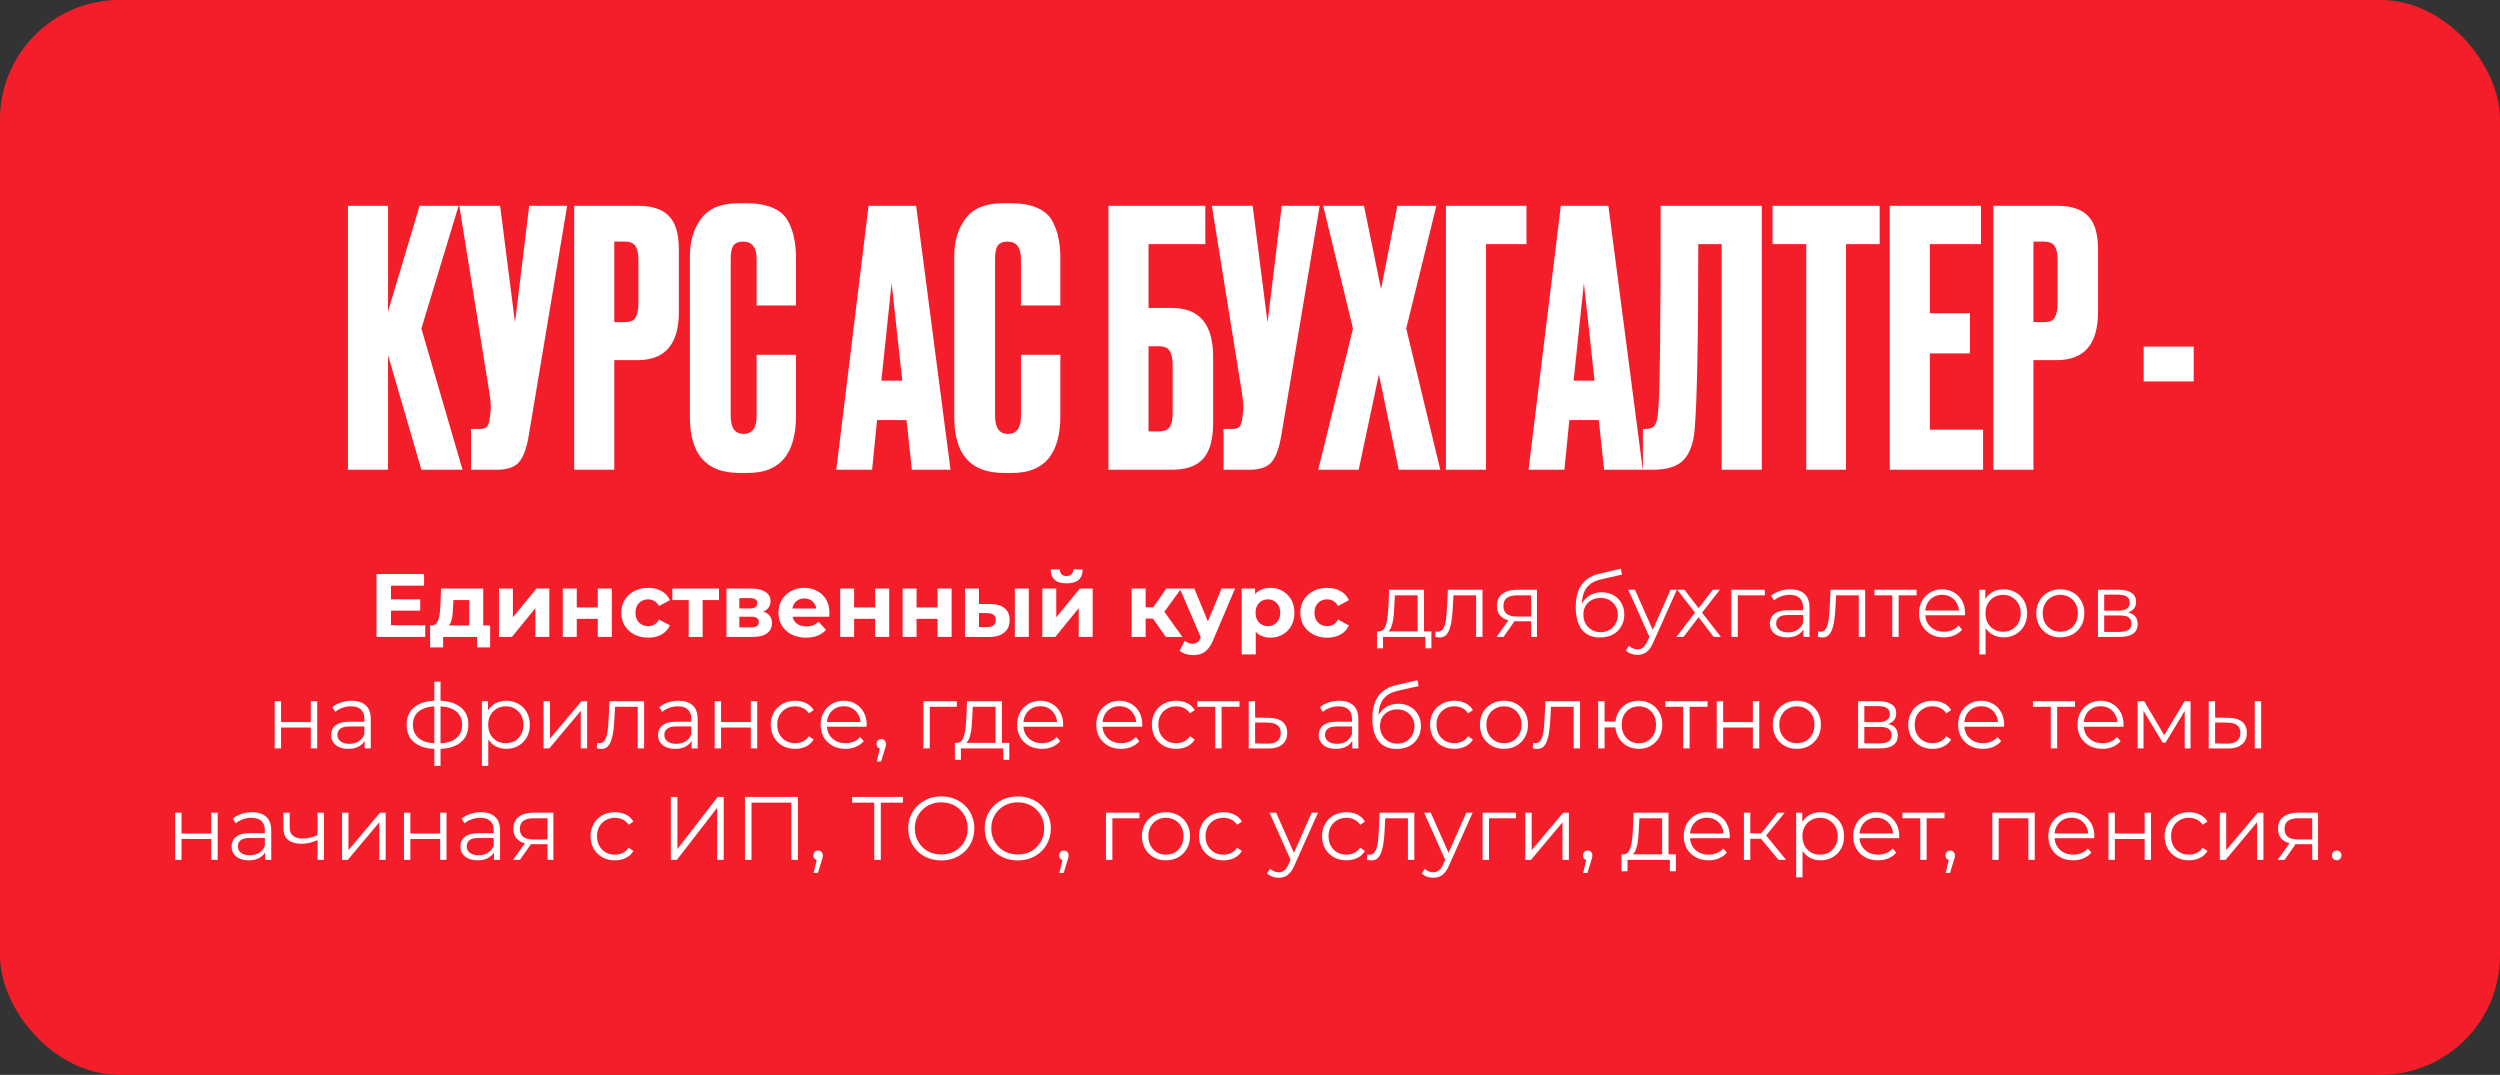
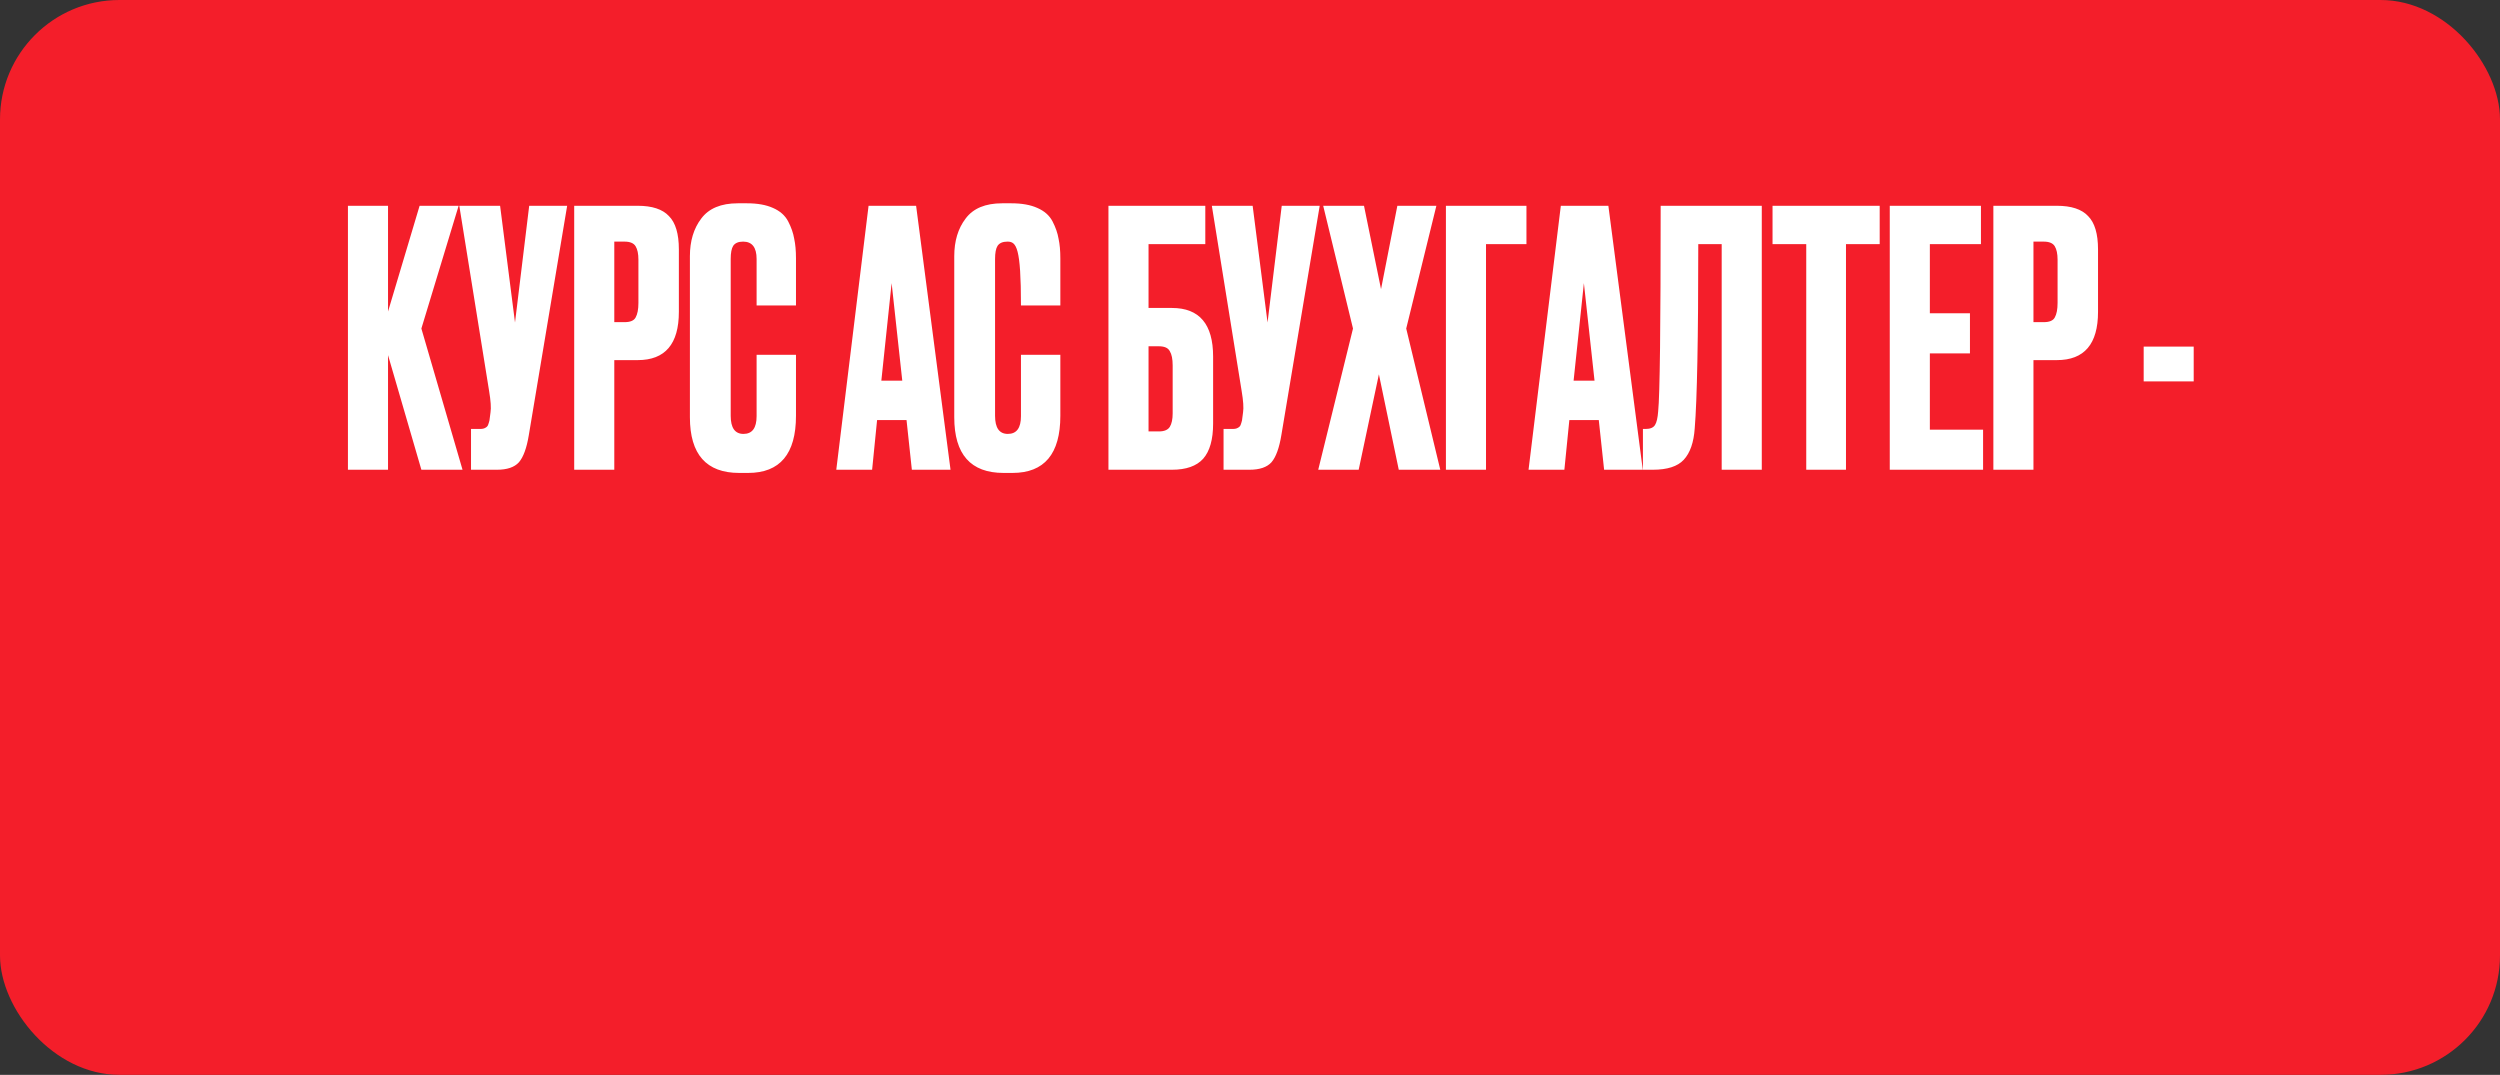
<svg xmlns="http://www.w3.org/2000/svg" width="628" height="270" viewBox="0 0 628 270" fill="none">
  <rect x="0" y="0" width="628" height="270" fill="#333333" stroke="none" />
  <rect width="628" height="270" rx="30" fill="#F41E2A" />
-   <path d="M97.943 150.559H105.555V153.405H97.943V150.559ZM98.215 157.064H106.82V160H94.578V144.189H106.526V147.126H98.215V157.064ZM117.861 158.419V150.74H113.886L113.818 152.298C113.788 152.945 113.751 153.563 113.705 154.15C113.66 154.737 113.57 155.272 113.434 155.754C113.314 156.221 113.133 156.62 112.892 156.951C112.651 157.267 112.328 157.485 111.921 157.606L108.443 157.109C108.879 157.109 109.233 156.981 109.504 156.725C109.775 156.454 109.986 156.085 110.137 155.618C110.287 155.136 110.4 154.594 110.476 153.992C110.551 153.375 110.604 152.727 110.634 152.05L110.792 147.848H121.385V158.419H117.861ZM108.036 162.62V157.109H123.124V162.62H119.849V160H111.311V162.62H108.036ZM125.341 160V147.848H128.842V155.076L134.76 147.848H137.99V160H134.489V152.772L128.594 160H125.341ZM141.377 160V147.848H144.878V152.592H150.163V147.848H153.687V160H150.163V155.46H144.878V160H141.377ZM162.842 160.181C161.532 160.181 160.365 159.917 159.341 159.39C158.317 158.848 157.511 158.103 156.924 157.154C156.352 156.205 156.066 155.129 156.066 153.924C156.066 152.705 156.352 151.628 156.924 150.694C157.511 149.746 158.317 149.008 159.341 148.481C160.365 147.939 161.532 147.668 162.842 147.668C164.122 147.668 165.236 147.939 166.184 148.481C167.133 149.008 167.833 149.768 168.285 150.762L165.552 152.23C165.236 151.658 164.837 151.236 164.355 150.965C163.888 150.694 163.376 150.559 162.819 150.559C162.217 150.559 161.675 150.694 161.193 150.965C160.711 151.236 160.327 151.62 160.041 152.117C159.77 152.614 159.634 153.217 159.634 153.924C159.634 154.632 159.77 155.234 160.041 155.731C160.327 156.228 160.711 156.612 161.193 156.883C161.675 157.154 162.217 157.29 162.819 157.29C163.376 157.29 163.888 157.162 164.355 156.906C164.837 156.635 165.236 156.205 165.552 155.618L168.285 157.109C167.833 158.088 167.133 158.848 166.184 159.39C165.236 159.917 164.122 160.181 162.842 160.181ZM173.002 160V149.926L173.792 150.74H168.891V147.848H180.613V150.74H175.712L176.502 149.926V160H173.002ZM182.491 160V147.848H188.703C190.223 147.848 191.413 148.127 192.271 148.684C193.13 149.226 193.559 149.994 193.559 150.988C193.559 151.982 193.152 152.765 192.339 153.337C191.541 153.894 190.479 154.173 189.154 154.173L189.516 153.36C190.991 153.36 192.091 153.631 192.813 154.173C193.551 154.715 193.92 155.505 193.92 156.544C193.92 157.613 193.514 158.457 192.7 159.074C191.887 159.691 190.645 160 188.974 160H182.491ZM185.721 157.606H188.68C189.328 157.606 189.809 157.5 190.126 157.29C190.457 157.064 190.623 156.725 190.623 156.273C190.623 155.806 190.472 155.468 190.171 155.257C189.87 155.031 189.395 154.918 188.748 154.918H185.721V157.606ZM185.721 152.84H188.386C189.004 152.84 189.463 152.727 189.764 152.501C190.08 152.275 190.239 151.952 190.239 151.53C190.239 151.093 190.08 150.77 189.764 150.559C189.463 150.348 189.004 150.243 188.386 150.243H185.721V152.84ZM202.482 160.181C201.097 160.181 199.877 159.91 198.823 159.368C197.784 158.826 196.978 158.088 196.406 157.154C195.834 156.205 195.548 155.129 195.548 153.924C195.548 152.705 195.827 151.628 196.384 150.694C196.956 149.746 197.731 149.008 198.71 148.481C199.689 147.939 200.796 147.668 202.03 147.668C203.22 147.668 204.289 147.924 205.238 148.436C206.201 148.933 206.962 149.655 207.519 150.604C208.076 151.538 208.355 152.659 208.355 153.969C208.355 154.105 208.347 154.263 208.332 154.444C208.317 154.609 208.302 154.767 208.287 154.918H198.416V152.863H206.435L205.079 153.473C205.079 152.84 204.951 152.29 204.695 151.824C204.44 151.357 204.086 150.996 203.634 150.74C203.182 150.468 202.655 150.333 202.053 150.333C201.451 150.333 200.916 150.468 200.449 150.74C199.997 150.996 199.644 151.364 199.388 151.846C199.132 152.313 199.004 152.87 199.004 153.518V154.06C199.004 154.722 199.147 155.31 199.433 155.821C199.734 156.318 200.148 156.702 200.675 156.973C201.217 157.229 201.85 157.357 202.572 157.357C203.22 157.357 203.785 157.26 204.266 157.064C204.763 156.868 205.215 156.574 205.622 156.183L207.496 158.216C206.939 158.848 206.239 159.337 205.396 159.684C204.552 160.015 203.581 160.181 202.482 160.181ZM211.055 160V147.848H214.556V152.592H219.841V147.848H223.365V160H219.841V155.46H214.556V160H211.055ZM226.738 160V147.848H230.239V152.592H235.524V147.848H239.048V160H235.524V155.46H230.239V160H226.738ZM254.933 160V147.848H258.434V160H254.933ZM248.813 151.733C250.409 151.748 251.606 152.11 252.404 152.817C253.217 153.51 253.623 154.496 253.623 155.776C253.623 157.116 253.164 158.163 252.246 158.916C251.327 159.654 250.025 160.023 248.338 160.023L242.421 160V147.848H245.921V151.733H248.813ZM248.022 157.515C248.7 157.531 249.219 157.387 249.58 157.086C249.942 156.785 250.123 156.333 250.123 155.731C250.123 155.129 249.942 154.7 249.58 154.444C249.219 154.173 248.7 154.03 248.022 154.015L245.921 153.992V157.515H248.022ZM261.831 160V147.848H265.332V155.076L271.249 147.848H274.479V160H270.978V152.772L265.083 160H261.831ZM267.929 146.538C266.604 146.538 265.61 146.252 264.948 145.68C264.285 145.093 263.946 144.212 263.931 143.038H266.235C266.25 143.55 266.393 143.956 266.664 144.257C266.935 144.558 267.349 144.709 267.907 144.709C268.449 144.709 268.863 144.558 269.149 144.257C269.45 143.956 269.601 143.55 269.601 143.038H271.95C271.95 144.212 271.611 145.093 270.933 145.68C270.256 146.252 269.254 146.538 267.929 146.538ZM292.868 160L288.803 154.24L291.671 152.546L297.024 160H292.868ZM284.263 160V147.848H287.786V160H284.263ZM286.747 155.392V152.569H290.994V155.392H286.747ZM292.01 154.331L288.712 153.969L292.981 147.848H296.731L292.01 154.331ZM299.72 164.562C299.087 164.562 298.462 164.465 297.845 164.269C297.227 164.073 296.723 163.802 296.332 163.456L297.619 160.949C297.89 161.19 298.199 161.378 298.545 161.513C298.906 161.649 299.26 161.717 299.607 161.717C300.103 161.717 300.495 161.596 300.781 161.355C301.082 161.129 301.353 160.745 301.594 160.203L302.227 158.713L302.498 158.329L306.857 147.848H310.245L304.756 160.745C304.365 161.724 303.913 162.492 303.401 163.049C302.904 163.606 302.347 163.998 301.73 164.224C301.127 164.45 300.457 164.562 299.72 164.562ZM301.797 160.474L296.377 147.848H300.013L304.214 158.012L301.797 160.474ZM319.105 160.181C318.081 160.181 317.185 159.955 316.417 159.503C315.649 159.051 315.047 158.366 314.61 157.448C314.188 156.514 313.977 155.34 313.977 153.924C313.977 152.494 314.181 151.319 314.587 150.401C314.994 149.482 315.581 148.797 316.349 148.345C317.117 147.894 318.035 147.668 319.105 147.668C320.249 147.668 321.273 147.931 322.176 148.458C323.095 148.97 323.818 149.693 324.345 150.627C324.887 151.56 325.158 152.659 325.158 153.924C325.158 155.204 324.887 156.311 324.345 157.244C323.818 158.178 323.095 158.901 322.176 159.413C321.273 159.925 320.249 160.181 319.105 160.181ZM311.922 164.382V147.848H315.287V150.333L315.22 153.947L315.446 157.538V164.382H311.922ZM318.495 157.29C319.082 157.29 319.601 157.154 320.053 156.883C320.52 156.612 320.889 156.228 321.16 155.731C321.446 155.219 321.589 154.617 321.589 153.924C321.589 153.217 321.446 152.614 321.16 152.117C320.889 151.62 320.52 151.236 320.053 150.965C319.601 150.694 319.082 150.559 318.495 150.559C317.907 150.559 317.38 150.694 316.914 150.965C316.447 151.236 316.078 151.62 315.807 152.117C315.536 152.614 315.4 153.217 315.4 153.924C315.4 154.617 315.536 155.219 315.807 155.731C316.078 156.228 316.447 156.612 316.914 156.883C317.38 157.154 317.907 157.29 318.495 157.29ZM333.409 160.181C332.099 160.181 330.932 159.917 329.908 159.39C328.885 158.848 328.079 158.103 327.492 157.154C326.92 156.205 326.633 155.129 326.633 153.924C326.633 152.705 326.92 151.628 327.492 150.694C328.079 149.746 328.885 149.008 329.908 148.481C330.932 147.939 332.099 147.668 333.409 147.668C334.689 147.668 335.804 147.939 336.752 148.481C337.701 149.008 338.401 149.768 338.853 150.762L336.12 152.23C335.804 151.658 335.405 151.236 334.923 150.965C334.456 150.694 333.944 150.559 333.387 150.559C332.784 150.559 332.242 150.694 331.761 150.965C331.279 151.236 330.895 151.62 330.609 152.117C330.338 152.614 330.202 153.217 330.202 153.924C330.202 154.632 330.338 155.234 330.609 155.731C330.895 156.228 331.279 156.612 331.761 156.883C332.242 157.154 332.784 157.29 333.387 157.29C333.944 157.29 334.456 157.162 334.923 156.906C335.405 156.635 335.804 156.205 336.12 155.618L338.853 157.109C338.401 158.088 337.701 158.848 336.752 159.39C335.804 159.917 334.689 160.181 333.409 160.181ZM356.109 159.232V149.542H350.394L350.259 152.185C350.229 152.983 350.176 153.766 350.101 154.534C350.041 155.302 349.928 156.01 349.762 156.657C349.611 157.29 349.393 157.809 349.107 158.216C348.821 158.607 348.452 158.833 348 158.893L346.397 158.6C346.863 158.615 347.247 158.449 347.549 158.103C347.85 157.741 348.083 157.252 348.249 156.635C348.414 156.017 348.535 155.317 348.61 154.534C348.685 153.736 348.746 152.923 348.791 152.095L348.949 148.142H357.712V159.232H356.109ZM345.9 162.868V158.6H359.565V162.868H358.051V160H347.413V162.868H345.9ZM360.521 159.977L360.634 158.6C360.74 158.615 360.838 158.637 360.928 158.667C361.033 158.682 361.124 158.69 361.199 158.69C361.681 158.69 362.065 158.509 362.351 158.148C362.652 157.787 362.878 157.305 363.029 156.702C363.179 156.1 363.285 155.422 363.345 154.67C363.405 153.902 363.458 153.134 363.503 152.366L363.706 148.142H372.402V160H370.798V149.068L371.205 149.542H364.745L365.129 149.046L364.948 152.479C364.903 153.503 364.82 154.481 364.7 155.415C364.595 156.349 364.421 157.169 364.18 157.877C363.955 158.585 363.638 159.142 363.232 159.548C362.825 159.94 362.306 160.136 361.673 160.136C361.493 160.136 361.304 160.12 361.109 160.09C360.928 160.06 360.732 160.023 360.521 159.977ZM384.618 160V155.731L384.911 156.07H380.891C379.37 156.07 378.18 155.739 377.322 155.076C376.464 154.414 376.035 153.45 376.035 152.185C376.035 150.83 376.494 149.821 377.412 149.158C378.331 148.481 379.558 148.142 381.094 148.142H386.086V160H384.618ZM375.944 160L379.197 155.438H380.868L377.684 160H375.944ZM384.618 155.257V149.068L384.911 149.542H381.139C380.04 149.542 379.182 149.753 378.564 150.175C377.962 150.596 377.661 151.282 377.661 152.23C377.661 153.992 378.783 154.873 381.026 154.873H384.911L384.618 155.257ZM401.9 160.136C400.936 160.136 400.078 159.977 399.325 159.661C398.587 159.345 397.955 158.863 397.428 158.216C396.901 157.568 396.502 156.77 396.231 155.821C395.96 154.858 395.824 153.744 395.824 152.479C395.824 151.349 395.93 150.363 396.14 149.52C396.351 148.662 396.645 147.924 397.021 147.306C397.398 146.689 397.834 146.17 398.331 145.748C398.843 145.311 399.393 144.965 399.98 144.709C400.582 144.438 401.2 144.235 401.832 144.099L407.163 142.857L407.434 144.348L402.419 145.477C402.103 145.552 401.719 145.658 401.267 145.793C400.831 145.929 400.379 146.132 399.912 146.403C399.461 146.674 399.039 147.05 398.647 147.532C398.256 148.014 397.94 148.639 397.699 149.407C397.473 150.16 397.36 151.101 397.36 152.23C397.36 152.471 397.368 152.667 397.383 152.817C397.398 152.953 397.413 153.104 397.428 153.269C397.458 153.42 397.48 153.646 397.496 153.947L396.795 153.36C396.961 152.441 397.3 151.643 397.812 150.965C398.324 150.273 398.964 149.738 399.732 149.362C400.515 148.97 401.38 148.775 402.329 148.775C403.428 148.775 404.407 149.015 405.265 149.497C406.124 149.964 406.794 150.619 407.276 151.462C407.772 152.306 408.021 153.284 408.021 154.399C408.021 155.498 407.765 156.484 407.253 157.357C406.756 158.231 406.048 158.916 405.13 159.413C404.211 159.895 403.135 160.136 401.9 160.136ZM402.081 158.803C402.924 158.803 403.669 158.615 404.317 158.238C404.964 157.847 405.469 157.32 405.83 156.657C406.206 155.995 406.395 155.249 406.395 154.421C406.395 153.608 406.206 152.885 405.83 152.253C405.469 151.62 404.964 151.124 404.317 150.762C403.669 150.386 402.916 150.197 402.058 150.197C401.215 150.197 400.469 150.378 399.822 150.74C399.174 151.086 398.663 151.575 398.286 152.208C397.925 152.84 397.744 153.57 397.744 154.399C397.744 155.227 397.925 155.972 398.286 156.635C398.663 157.297 399.174 157.824 399.822 158.216C400.484 158.607 401.237 158.803 402.081 158.803ZM411.33 164.495C410.773 164.495 410.239 164.404 409.727 164.224C409.23 164.043 408.801 163.772 408.439 163.411L409.185 162.213C409.486 162.5 409.81 162.718 410.156 162.868C410.517 163.034 410.916 163.117 411.353 163.117C411.88 163.117 412.332 162.966 412.708 162.665C413.1 162.379 413.469 161.867 413.815 161.129L414.583 159.39L414.764 159.142L419.642 148.142H421.223L415.283 161.423C414.952 162.191 414.583 162.801 414.176 163.252C413.785 163.704 413.356 164.02 412.889 164.201C412.422 164.397 411.903 164.495 411.33 164.495ZM414.493 160.339L409.027 148.142H410.698L415.532 159.029L414.493 160.339ZM421.096 160L426.11 153.495L426.087 154.286L421.321 148.142H423.128L427.036 153.224L426.358 153.201L430.266 148.142H432.027L427.217 154.353L427.239 153.495L432.299 160H430.469L426.336 154.579L426.968 154.67L422.903 160H421.096ZM434.927 160V148.142H443.329V149.542H436.124L436.531 149.136V160H434.927ZM453.01 160V157.38L452.942 156.951V152.569C452.942 151.56 452.656 150.785 452.084 150.243C451.527 149.701 450.691 149.43 449.577 149.43C448.809 149.43 448.078 149.558 447.386 149.813C446.693 150.069 446.106 150.408 445.624 150.83L444.901 149.633C445.504 149.121 446.226 148.729 447.07 148.458C447.913 148.172 448.801 148.029 449.735 148.029C451.271 148.029 452.453 148.413 453.281 149.181C454.124 149.934 454.546 151.086 454.546 152.637V160H453.01ZM448.922 160.113C448.033 160.113 447.258 159.97 446.595 159.684C445.948 159.383 445.451 158.976 445.105 158.464C444.758 157.937 444.585 157.335 444.585 156.657C444.585 156.04 444.728 155.483 445.014 154.986C445.315 154.474 445.797 154.067 446.46 153.766C447.137 153.45 448.041 153.292 449.17 153.292H453.258V154.489H449.215C448.071 154.489 447.273 154.692 446.821 155.099C446.384 155.505 446.166 156.01 446.166 156.612C446.166 157.29 446.43 157.832 446.957 158.238C447.484 158.645 448.221 158.848 449.17 158.848C450.074 158.848 450.849 158.645 451.496 158.238C452.159 157.817 452.641 157.214 452.942 156.431L453.303 157.538C453.002 158.321 452.475 158.946 451.722 159.413C450.985 159.88 450.051 160.113 448.922 160.113ZM456.646 159.977L456.759 158.6C456.865 158.615 456.963 158.637 457.053 158.667C457.158 158.682 457.249 158.69 457.324 158.69C457.806 158.69 458.19 158.509 458.476 158.148C458.777 157.787 459.003 157.305 459.153 156.702C459.304 156.1 459.409 155.422 459.47 154.67C459.53 153.902 459.583 153.134 459.628 152.366L459.831 148.142H468.527V160H466.923V149.068L467.33 149.542H460.87L461.254 149.046L461.073 152.479C461.028 153.503 460.945 154.481 460.825 155.415C460.719 156.349 460.546 157.169 460.305 157.877C460.08 158.585 459.763 159.142 459.357 159.548C458.95 159.94 458.431 160.136 457.798 160.136C457.618 160.136 457.429 160.12 457.234 160.09C457.053 160.06 456.857 160.023 456.646 159.977ZM475.344 160V149.113L475.751 149.542H470.85V148.142H481.443V149.542H476.541L476.948 149.113V160H475.344ZM488.292 160.113C487.057 160.113 485.973 159.857 485.039 159.345C484.106 158.818 483.376 158.103 482.849 157.199C482.321 156.281 482.058 155.234 482.058 154.06C482.058 152.885 482.306 151.846 482.803 150.943C483.315 150.039 484.008 149.332 484.881 148.82C485.77 148.293 486.763 148.029 487.863 148.029C488.977 148.029 489.963 148.285 490.822 148.797C491.695 149.294 492.38 150.002 492.877 150.92C493.374 151.824 493.622 152.87 493.622 154.06C493.622 154.135 493.615 154.218 493.6 154.308C493.6 154.383 493.6 154.466 493.6 154.557H483.278V153.36H492.741L492.109 153.834C492.109 152.976 491.921 152.215 491.544 151.553C491.183 150.875 490.686 150.348 490.054 149.972C489.421 149.595 488.691 149.407 487.863 149.407C487.05 149.407 486.319 149.595 485.672 149.972C485.024 150.348 484.52 150.875 484.159 151.553C483.797 152.23 483.616 153.006 483.616 153.879V154.128C483.616 155.031 483.812 155.829 484.204 156.522C484.61 157.199 485.167 157.734 485.875 158.125C486.598 158.502 487.419 158.69 488.337 158.69C489.06 158.69 489.73 158.562 490.347 158.306C490.98 158.05 491.522 157.659 491.973 157.132L492.877 158.17C492.35 158.803 491.687 159.285 490.889 159.616C490.106 159.947 489.24 160.113 488.292 160.113ZM503.293 160.113C502.269 160.113 501.343 159.88 500.515 159.413C499.687 158.931 499.024 158.246 498.527 157.357C498.045 156.454 497.804 155.355 497.804 154.06C497.804 152.765 498.045 151.673 498.527 150.785C499.009 149.881 499.664 149.196 500.492 148.729C501.32 148.263 502.254 148.029 503.293 148.029C504.422 148.029 505.431 148.285 506.32 148.797C507.223 149.294 507.931 150.002 508.443 150.92C508.955 151.824 509.211 152.87 509.211 154.06C509.211 155.264 508.955 156.318 508.443 157.222C507.931 158.125 507.223 158.833 506.32 159.345C505.431 159.857 504.422 160.113 503.293 160.113ZM497.172 164.382V148.142H498.708V151.711L498.55 154.082L498.776 156.477V164.382H497.172ZM503.18 158.69C504.023 158.69 504.776 158.502 505.439 158.125C506.101 157.734 506.628 157.192 507.02 156.499C507.411 155.791 507.607 154.978 507.607 154.06C507.607 153.141 507.411 152.336 507.02 151.643C506.628 150.95 506.101 150.408 505.439 150.017C504.776 149.625 504.023 149.43 503.18 149.43C502.337 149.43 501.576 149.625 500.899 150.017C500.236 150.408 499.709 150.95 499.318 151.643C498.941 152.336 498.753 153.141 498.753 154.06C498.753 154.978 498.941 155.791 499.318 156.499C499.709 157.192 500.236 157.734 500.899 158.125C501.576 158.502 502.337 158.69 503.18 158.69ZM517.535 160.113C516.39 160.113 515.359 159.857 514.44 159.345C513.537 158.818 512.822 158.103 512.295 157.199C511.768 156.281 511.504 155.234 511.504 154.06C511.504 152.87 511.768 151.824 512.295 150.92C512.822 150.017 513.537 149.309 514.44 148.797C515.344 148.285 516.375 148.029 517.535 148.029C518.709 148.029 519.748 148.285 520.652 148.797C521.57 149.309 522.285 150.017 522.797 150.92C523.324 151.824 523.588 152.87 523.588 154.06C523.588 155.234 523.324 156.281 522.797 157.199C522.285 158.103 521.57 158.818 520.652 159.345C519.733 159.857 518.694 160.113 517.535 160.113ZM517.535 158.69C518.393 158.69 519.153 158.502 519.816 158.125C520.479 157.734 520.998 157.192 521.375 156.499C521.766 155.791 521.962 154.978 521.962 154.06C521.962 153.126 521.766 152.313 521.375 151.62C520.998 150.928 520.479 150.393 519.816 150.017C519.153 149.625 518.401 149.43 517.557 149.43C516.714 149.43 515.961 149.625 515.299 150.017C514.636 150.393 514.109 150.928 513.718 151.62C513.326 152.313 513.13 153.126 513.13 154.06C513.13 154.978 513.326 155.791 513.718 156.499C514.109 157.192 514.636 157.734 515.299 158.125C515.961 158.502 516.707 158.69 517.535 158.69ZM527.015 160V148.142H532.255C533.596 148.142 534.65 148.398 535.417 148.91C536.2 149.422 536.592 150.175 536.592 151.169C536.592 152.132 536.223 152.878 535.485 153.405C534.747 153.917 533.776 154.173 532.572 154.173L532.888 153.698C534.303 153.698 535.342 153.962 536.005 154.489C536.667 155.016 536.999 155.776 536.999 156.77C536.999 157.794 536.622 158.592 535.869 159.164C535.131 159.721 533.979 160 532.413 160H527.015ZM528.574 158.735H532.346C533.355 158.735 534.115 158.577 534.627 158.261C535.154 157.93 535.417 157.403 535.417 156.68C535.417 155.957 535.184 155.43 534.717 155.099C534.251 154.767 533.513 154.602 532.504 154.602H528.574V158.735ZM528.574 153.405H532.142C533.061 153.405 533.761 153.232 534.243 152.885C534.74 152.539 534.988 152.034 534.988 151.372C534.988 150.709 534.74 150.213 534.243 149.881C533.761 149.55 533.061 149.384 532.142 149.384H528.574V153.405ZM68.999 188V176.142H70.603V181.382H78.079V176.142H79.683V188H78.079V182.76H70.603V188H68.999ZM91.604 188V185.38L91.536 184.951V180.569C91.536 179.56 91.25 178.785 90.678 178.243C90.121 177.701 89.285 177.43 88.171 177.43C87.403 177.43 86.672 177.558 85.98 177.813C85.287 178.069 84.7 178.408 84.218 178.83L83.495 177.633C84.098 177.121 84.82 176.729 85.664 176.458C86.507 176.172 87.395 176.029 88.329 176.029C89.865 176.029 91.047 176.413 91.875 177.181C92.718 177.934 93.14 179.086 93.14 180.637V188H91.604ZM87.516 188.113C86.627 188.113 85.852 187.97 85.189 187.684C84.542 187.383 84.045 186.976 83.699 186.464C83.352 185.937 83.179 185.335 83.179 184.657C83.179 184.04 83.322 183.483 83.608 182.986C83.909 182.474 84.391 182.067 85.054 181.766C85.731 181.45 86.635 181.292 87.764 181.292H91.852V182.489H87.809C86.665 182.489 85.867 182.692 85.415 183.099C84.978 183.505 84.76 184.01 84.76 184.612C84.76 185.29 85.024 185.832 85.551 186.238C86.078 186.645 86.816 186.848 87.764 186.848C88.668 186.848 89.443 186.645 90.091 186.238C90.753 185.817 91.235 185.214 91.536 184.431L91.897 185.538C91.596 186.321 91.069 186.946 90.316 187.413C89.579 187.88 88.645 188.113 87.516 188.113ZM109.983 188.136C109.983 188.136 109.953 188.136 109.893 188.136C109.833 188.136 109.772 188.136 109.712 188.136C109.667 188.136 109.629 188.136 109.599 188.136C107.25 188.12 105.421 187.586 104.111 186.532C102.801 185.478 102.146 183.98 102.146 182.037C102.146 180.125 102.801 178.649 104.111 177.61C105.436 176.556 107.295 176.022 109.689 176.007C109.705 176.007 109.735 176.007 109.78 176.007C109.84 176.007 109.893 176.007 109.938 176.007C109.983 176.007 110.013 176.007 110.028 176.007C112.437 176.022 114.312 176.556 115.652 177.61C116.992 178.649 117.662 180.125 117.662 182.037C117.662 183.995 116.985 185.5 115.63 186.554C114.29 187.609 112.407 188.136 109.983 188.136ZM109.961 186.735C111.301 186.735 112.422 186.554 113.326 186.193C114.229 185.817 114.914 185.282 115.381 184.589C115.848 183.897 116.081 183.046 116.081 182.037C116.081 181.058 115.848 180.23 115.381 179.553C114.914 178.86 114.229 178.333 113.326 177.972C112.422 177.61 111.301 177.43 109.961 177.43C109.945 177.43 109.9 177.43 109.825 177.43C109.765 177.43 109.727 177.43 109.712 177.43C108.402 177.43 107.303 177.618 106.414 177.994C105.526 178.356 104.856 178.875 104.404 179.553C103.952 180.23 103.727 181.058 103.727 182.037C103.727 183.031 103.952 183.874 104.404 184.567C104.871 185.26 105.549 185.794 106.437 186.17C107.325 186.532 108.417 186.72 109.712 186.735C109.742 186.735 109.787 186.735 109.848 186.735C109.908 186.735 109.945 186.735 109.961 186.735ZM109.102 192.382V171.241H110.661V192.382H109.102ZM127.175 188.113C126.151 188.113 125.225 187.88 124.397 187.413C123.569 186.931 122.906 186.246 122.409 185.357C121.927 184.454 121.686 183.355 121.686 182.06C121.686 180.765 121.927 179.673 122.409 178.785C122.891 177.881 123.546 177.196 124.374 176.729C125.202 176.263 126.136 176.029 127.175 176.029C128.304 176.029 129.313 176.285 130.202 176.797C131.105 177.294 131.813 178.002 132.325 178.92C132.837 179.824 133.093 180.87 133.093 182.06C133.093 183.264 132.837 184.318 132.325 185.222C131.813 186.125 131.105 186.833 130.202 187.345C129.313 187.857 128.304 188.113 127.175 188.113ZM121.054 192.382V176.142H122.59V179.711L122.432 182.082L122.658 184.477V192.382H121.054ZM127.062 186.69C127.905 186.69 128.658 186.502 129.321 186.125C129.983 185.734 130.51 185.192 130.902 184.499C131.293 183.791 131.489 182.978 131.489 182.06C131.489 181.141 131.293 180.336 130.902 179.643C130.51 178.95 129.983 178.408 129.321 178.017C128.658 177.625 127.905 177.43 127.062 177.43C126.219 177.43 125.458 177.625 124.781 178.017C124.118 178.408 123.591 178.95 123.2 179.643C122.823 180.336 122.635 181.141 122.635 182.06C122.635 182.978 122.823 183.791 123.2 184.499C123.591 185.192 124.118 185.734 124.781 186.125C125.458 186.502 126.219 186.69 127.062 186.69ZM136.538 188V176.142H138.142V185.561L146.07 176.142H147.493V188H145.889V178.559L137.984 188H136.538ZM149.92 187.977L150.033 186.6C150.138 186.615 150.236 186.637 150.327 186.667C150.432 186.682 150.522 186.69 150.598 186.69C151.08 186.69 151.463 186.509 151.75 186.148C152.051 185.787 152.277 185.305 152.427 184.702C152.578 184.1 152.683 183.422 152.743 182.67C152.804 181.902 152.856 181.134 152.901 180.366L153.105 176.142H161.801V188H160.197V177.068L160.603 177.542H154.144L154.528 177.046L154.347 180.479C154.302 181.503 154.219 182.481 154.099 183.415C153.993 184.349 153.82 185.169 153.579 185.877C153.353 186.585 153.037 187.142 152.63 187.548C152.224 187.94 151.704 188.136 151.072 188.136C150.891 188.136 150.703 188.12 150.507 188.09C150.327 188.06 150.131 188.023 149.92 187.977ZM173.723 188V185.38L173.655 184.951V180.569C173.655 179.56 173.369 178.785 172.796 178.243C172.239 177.701 171.404 177.43 170.289 177.43C169.521 177.43 168.791 177.558 168.098 177.813C167.406 178.069 166.819 178.408 166.337 178.83L165.614 177.633C166.216 177.121 166.939 176.729 167.782 176.458C168.626 176.172 169.514 176.029 170.447 176.029C171.983 176.029 173.165 176.413 173.994 177.181C174.837 177.934 175.258 179.086 175.258 180.637V188H173.723ZM169.634 188.113C168.746 188.113 167.971 187.97 167.308 187.684C166.66 187.383 166.164 186.976 165.817 186.464C165.471 185.937 165.298 185.335 165.298 184.657C165.298 184.04 165.441 183.483 165.727 182.986C166.028 182.474 166.51 182.067 167.172 181.766C167.85 181.45 168.753 181.292 169.883 181.292H173.971V182.489H169.928C168.784 182.489 167.986 182.692 167.534 183.099C167.097 183.505 166.879 184.01 166.879 184.612C166.879 185.29 167.142 185.832 167.669 186.238C168.196 186.645 168.934 186.848 169.883 186.848C170.786 186.848 171.562 186.645 172.209 186.238C172.872 185.817 173.354 185.214 173.655 184.431L174.016 185.538C173.715 186.321 173.188 186.946 172.435 187.413C171.697 187.88 170.764 188.113 169.634 188.113ZM179.527 188V176.142H181.131V181.382H188.607V176.142H190.211V188H188.607V182.76H181.131V188H179.527ZM199.738 188.113C198.563 188.113 197.509 187.857 196.576 187.345C195.657 186.818 194.935 186.103 194.408 185.199C193.881 184.281 193.617 183.234 193.617 182.06C193.617 180.87 193.881 179.824 194.408 178.92C194.935 178.017 195.657 177.309 196.576 176.797C197.509 176.285 198.563 176.029 199.738 176.029C200.747 176.029 201.658 176.225 202.471 176.616C203.284 177.008 203.924 177.595 204.391 178.378L203.194 179.191C202.787 178.589 202.283 178.145 201.68 177.859C201.078 177.573 200.423 177.43 199.715 177.43C198.872 177.43 198.112 177.625 197.434 178.017C196.757 178.393 196.222 178.928 195.83 179.62C195.439 180.313 195.243 181.126 195.243 182.06C195.243 182.993 195.439 183.806 195.83 184.499C196.222 185.192 196.757 185.734 197.434 186.125C198.112 186.502 198.872 186.69 199.715 186.69C200.423 186.69 201.078 186.547 201.68 186.261C202.283 185.975 202.787 185.538 203.194 184.951L204.391 185.764C203.924 186.532 203.284 187.119 202.471 187.526C201.658 187.917 200.747 188.113 199.738 188.113ZM212.379 188.113C211.145 188.113 210.06 187.857 209.127 187.345C208.193 186.818 207.463 186.103 206.936 185.199C206.409 184.281 206.145 183.234 206.145 182.06C206.145 180.885 206.394 179.846 206.891 178.943C207.403 178.039 208.095 177.332 208.969 176.82C209.857 176.293 210.851 176.029 211.95 176.029C213.064 176.029 214.051 176.285 214.909 176.797C215.782 177.294 216.467 178.002 216.964 178.92C217.461 179.824 217.71 180.87 217.71 182.06C217.71 182.135 217.702 182.218 217.687 182.308C217.687 182.383 217.687 182.466 217.687 182.557H207.365V181.36H216.829L216.196 181.834C216.196 180.976 216.008 180.215 215.632 179.553C215.27 178.875 214.773 178.348 214.141 177.972C213.509 177.595 212.778 177.407 211.95 177.407C211.137 177.407 210.407 177.595 209.759 177.972C209.112 178.348 208.607 178.875 208.246 179.553C207.885 180.23 207.704 181.006 207.704 181.879V182.128C207.704 183.031 207.9 183.829 208.291 184.522C208.698 185.199 209.255 185.734 209.963 186.125C210.685 186.502 211.506 186.69 212.424 186.69C213.147 186.69 213.817 186.562 214.435 186.306C215.067 186.05 215.609 185.659 216.061 185.132L216.964 186.17C216.437 186.803 215.775 187.285 214.977 187.616C214.194 187.947 213.328 188.113 212.379 188.113ZM220.243 191.298L221.237 187.119L221.418 188.09C221.071 188.09 220.778 187.977 220.537 187.752C220.311 187.526 220.198 187.232 220.198 186.871C220.198 186.509 220.311 186.216 220.537 185.99C220.778 185.764 221.064 185.651 221.395 185.651C221.741 185.651 222.02 185.771 222.231 186.012C222.457 186.253 222.57 186.539 222.57 186.871C222.57 186.991 222.562 187.112 222.547 187.232C222.532 187.353 222.502 187.488 222.457 187.639C222.411 187.789 222.351 187.97 222.276 188.181L221.327 191.298H220.243ZM231.957 188V176.142H240.359V177.542H233.154L233.561 177.136V188H231.957ZM250.08 187.232V177.542H244.366L244.23 180.185C244.2 180.983 244.148 181.766 244.072 182.534C244.012 183.302 243.899 184.01 243.733 184.657C243.583 185.29 243.365 185.809 243.078 186.216C242.792 186.607 242.423 186.833 241.972 186.893L240.368 186.6C240.835 186.615 241.219 186.449 241.52 186.103C241.821 185.741 242.054 185.252 242.22 184.635C242.386 184.017 242.506 183.317 242.582 182.534C242.657 181.736 242.717 180.923 242.762 180.095L242.92 176.142H251.684V187.232H250.08ZM239.871 190.868V186.6H253.536V190.868H252.023V188H241.384V190.868H239.871ZM261.743 188.113C260.508 188.113 259.424 187.857 258.491 187.345C257.557 186.818 256.827 186.103 256.3 185.199C255.773 184.281 255.509 183.234 255.509 182.06C255.509 180.885 255.758 179.846 256.255 178.943C256.767 178.039 257.459 177.332 258.333 176.82C259.221 176.293 260.215 176.029 261.314 176.029C262.428 176.029 263.415 176.285 264.273 176.797C265.146 177.294 265.831 178.002 266.328 178.92C266.825 179.824 267.074 180.87 267.074 182.06C267.074 182.135 267.066 182.218 267.051 182.308C267.051 182.383 267.051 182.466 267.051 182.557H256.729V181.36H266.193L265.56 181.834C265.56 180.976 265.372 180.215 264.996 179.553C264.634 178.875 264.137 178.348 263.505 177.972C262.872 177.595 262.142 177.407 261.314 177.407C260.501 177.407 259.771 177.595 259.123 177.972C258.476 178.348 257.971 178.875 257.61 179.553C257.248 180.23 257.068 181.006 257.068 181.879V182.128C257.068 183.031 257.263 183.829 257.655 184.522C258.062 185.199 258.619 185.734 259.326 186.125C260.049 186.502 260.87 186.69 261.788 186.69C262.511 186.69 263.181 186.562 263.799 186.306C264.431 186.05 264.973 185.659 265.425 185.132L266.328 186.17C265.801 186.803 265.139 187.285 264.341 187.616C263.558 187.947 262.692 188.113 261.743 188.113ZM281.617 188.113C280.382 188.113 279.298 187.857 278.364 187.345C277.431 186.818 276.7 186.103 276.173 185.199C275.646 184.281 275.383 183.234 275.383 182.06C275.383 180.885 275.631 179.846 276.128 178.943C276.64 178.039 277.333 177.332 278.206 176.82C279.094 176.293 280.088 176.029 281.187 176.029C282.302 176.029 283.288 176.285 284.146 176.797C285.02 177.294 285.705 178.002 286.202 178.92C286.699 179.824 286.947 180.87 286.947 182.06C286.947 182.135 286.939 182.218 286.924 182.308C286.924 182.383 286.924 182.466 286.924 182.557H276.602V181.36H286.066L285.434 181.834C285.434 180.976 285.246 180.215 284.869 179.553C284.508 178.875 284.011 178.348 283.378 177.972C282.746 177.595 282.016 177.407 281.187 177.407C280.374 177.407 279.644 177.595 278.997 177.972C278.349 178.348 277.845 178.875 277.483 179.553C277.122 180.23 276.941 181.006 276.941 181.879V182.128C276.941 183.031 277.137 183.829 277.528 184.522C277.935 185.199 278.492 185.734 279.2 186.125C279.923 186.502 280.743 186.69 281.662 186.69C282.385 186.69 283.055 186.562 283.672 186.306C284.304 186.05 284.846 185.659 285.298 185.132L286.202 186.17C285.675 186.803 285.012 187.285 284.214 187.616C283.431 187.947 282.565 188.113 281.617 188.113ZM295.466 188.113C294.291 188.113 293.237 187.857 292.304 187.345C291.385 186.818 290.662 186.103 290.135 185.199C289.608 184.281 289.345 183.234 289.345 182.06C289.345 180.87 289.608 179.824 290.135 178.92C290.662 178.017 291.385 177.309 292.304 176.797C293.237 176.285 294.291 176.029 295.466 176.029C296.475 176.029 297.386 176.225 298.199 176.616C299.012 177.008 299.652 177.595 300.119 178.378L298.922 179.191C298.515 178.589 298.011 178.145 297.408 177.859C296.806 177.573 296.151 177.43 295.443 177.43C294.6 177.43 293.84 177.625 293.162 178.017C292.484 178.393 291.95 178.928 291.558 179.62C291.167 180.313 290.971 181.126 290.971 182.06C290.971 182.993 291.167 183.806 291.558 184.499C291.95 185.192 292.484 185.734 293.162 186.125C293.84 186.502 294.6 186.69 295.443 186.69C296.151 186.69 296.806 186.547 297.408 186.261C298.011 185.975 298.515 185.538 298.922 184.951L300.119 185.764C299.652 186.532 299.012 187.119 298.199 187.526C297.386 187.917 296.475 188.113 295.466 188.113ZM305.262 188V177.113L305.668 177.542H300.767V176.142H311.36V177.542H306.459L306.865 177.113V188H305.262ZM318.783 180.321C320.274 180.336 321.403 180.667 322.171 181.314C322.954 181.962 323.346 182.895 323.346 184.115C323.346 185.38 322.924 186.351 322.081 187.029C321.253 187.706 320.048 188.038 318.467 188.023L313.679 188V176.142H315.282V180.275L318.783 180.321ZM318.377 186.803C319.476 186.818 320.304 186.6 320.861 186.148C321.434 185.681 321.72 185.004 321.72 184.115C321.72 183.227 321.441 182.579 320.884 182.173C320.327 181.751 319.491 181.533 318.377 181.518L315.282 181.473V186.758L318.377 186.803ZM339.68 188V185.38L339.613 184.951V180.569C339.613 179.56 339.326 178.785 338.754 178.243C338.197 177.701 337.361 177.43 336.247 177.43C335.479 177.43 334.749 177.558 334.056 177.813C333.364 178.069 332.776 178.408 332.295 178.83L331.572 177.633C332.174 177.121 332.897 176.729 333.74 176.458C334.583 176.172 335.472 176.029 336.405 176.029C337.941 176.029 339.123 176.413 339.951 177.181C340.795 177.934 341.216 179.086 341.216 180.637V188H339.68ZM335.592 188.113C334.704 188.113 333.928 187.97 333.266 187.684C332.618 187.383 332.121 186.976 331.775 186.464C331.429 185.937 331.256 185.335 331.256 184.657C331.256 184.04 331.399 183.483 331.685 182.986C331.986 182.474 332.468 182.067 333.13 181.766C333.808 181.45 334.711 181.292 335.841 181.292H339.929V182.489H335.886C334.741 182.489 333.943 182.692 333.492 183.099C333.055 183.505 332.837 184.01 332.837 184.612C332.837 185.29 333.1 185.832 333.627 186.238C334.154 186.645 334.892 186.848 335.841 186.848C336.744 186.848 337.52 186.645 338.167 186.238C338.83 185.817 339.311 185.214 339.613 184.431L339.974 185.538C339.673 186.321 339.146 186.946 338.393 187.413C337.655 187.88 336.721 188.113 335.592 188.113ZM350.816 188.136C349.852 188.136 348.994 187.977 348.241 187.661C347.503 187.345 346.871 186.863 346.344 186.216C345.816 185.568 345.417 184.77 345.146 183.821C344.875 182.858 344.74 181.744 344.74 180.479C344.74 179.349 344.845 178.363 345.056 177.52C345.267 176.662 345.561 175.924 345.937 175.306C346.313 174.689 346.75 174.17 347.247 173.748C347.759 173.311 348.309 172.965 348.896 172.709C349.498 172.438 350.115 172.235 350.748 172.099L356.078 170.857L356.349 172.348L351.335 173.477C351.019 173.552 350.635 173.658 350.183 173.793C349.747 173.929 349.295 174.132 348.828 174.403C348.376 174.674 347.955 175.05 347.563 175.532C347.172 176.014 346.855 176.639 346.615 177.407C346.389 178.16 346.276 179.101 346.276 180.23C346.276 180.471 346.283 180.667 346.298 180.817C346.313 180.953 346.328 181.104 346.344 181.269C346.374 181.42 346.396 181.646 346.411 181.947L345.711 181.36C345.877 180.441 346.216 179.643 346.727 178.965C347.239 178.273 347.879 177.738 348.647 177.362C349.43 176.97 350.296 176.775 351.245 176.775C352.344 176.775 353.323 177.015 354.181 177.497C355.039 177.964 355.709 178.619 356.191 179.462C356.688 180.306 356.937 181.284 356.937 182.399C356.937 183.498 356.681 184.484 356.169 185.357C355.672 186.231 354.964 186.916 354.045 187.413C353.127 187.895 352.05 188.136 350.816 188.136ZM350.996 186.803C351.84 186.803 352.585 186.615 353.232 186.238C353.88 185.847 354.384 185.32 354.746 184.657C355.122 183.995 355.31 183.249 355.31 182.421C355.31 181.608 355.122 180.885 354.746 180.253C354.384 179.62 353.88 179.124 353.232 178.762C352.585 178.386 351.832 178.197 350.974 178.197C350.131 178.197 349.385 178.378 348.738 178.74C348.09 179.086 347.578 179.575 347.202 180.208C346.84 180.84 346.66 181.57 346.66 182.399C346.66 183.227 346.84 183.972 347.202 184.635C347.578 185.297 348.09 185.824 348.738 186.216C349.4 186.607 350.153 186.803 350.996 186.803ZM365.343 188.113C364.168 188.113 363.114 187.857 362.181 187.345C361.262 186.818 360.539 186.103 360.012 185.199C359.485 184.281 359.222 183.234 359.222 182.06C359.222 180.87 359.485 179.824 360.012 178.92C360.539 178.017 361.262 177.309 362.181 176.797C363.114 176.285 364.168 176.029 365.343 176.029C366.352 176.029 367.263 176.225 368.076 176.616C368.889 177.008 369.529 177.595 369.996 178.378L368.799 179.191C368.392 178.589 367.888 178.145 367.285 177.859C366.683 177.573 366.028 177.43 365.32 177.43C364.477 177.43 363.717 177.625 363.039 178.017C362.361 178.393 361.827 178.928 361.435 179.62C361.044 180.313 360.848 181.126 360.848 182.06C360.848 182.993 361.044 183.806 361.435 184.499C361.827 185.192 362.361 185.734 363.039 186.125C363.717 186.502 364.477 186.69 365.32 186.69C366.028 186.69 366.683 186.547 367.285 186.261C367.888 185.975 368.392 185.538 368.799 184.951L369.996 185.764C369.529 186.532 368.889 187.119 368.076 187.526C367.263 187.917 366.352 188.113 365.343 188.113ZM377.781 188.113C376.637 188.113 375.605 187.857 374.687 187.345C373.783 186.818 373.068 186.103 372.541 185.199C372.014 184.281 371.75 183.234 371.75 182.06C371.75 180.87 372.014 179.824 372.541 178.92C373.068 178.017 373.783 177.309 374.687 176.797C375.59 176.285 376.621 176.029 377.781 176.029C378.955 176.029 379.994 176.285 380.898 176.797C381.816 177.309 382.532 178.017 383.044 178.92C383.571 179.824 383.834 180.87 383.834 182.06C383.834 183.234 383.571 184.281 383.044 185.199C382.532 186.103 381.816 186.818 380.898 187.345C379.979 187.857 378.94 188.113 377.781 188.113ZM377.781 186.69C378.639 186.69 379.4 186.502 380.062 186.125C380.725 185.734 381.244 185.192 381.621 184.499C382.012 183.791 382.208 182.978 382.208 182.06C382.208 181.126 382.012 180.313 381.621 179.62C381.244 178.928 380.725 178.393 380.062 178.017C379.4 177.625 378.647 177.43 377.803 177.43C376.96 177.43 376.207 177.625 375.545 178.017C374.882 178.393 374.355 178.928 373.964 179.62C373.572 180.313 373.377 181.126 373.377 182.06C373.377 182.978 373.572 183.791 373.964 184.499C374.355 185.192 374.882 185.734 375.545 186.125C376.207 186.502 376.953 186.69 377.781 186.69ZM385.027 187.977L385.14 186.6C385.245 186.615 385.343 186.637 385.433 186.667C385.539 186.682 385.629 186.69 385.705 186.69C386.186 186.69 386.57 186.509 386.856 186.148C387.158 185.787 387.383 185.305 387.534 184.702C387.685 184.1 387.79 183.422 387.85 182.67C387.91 181.902 387.963 181.134 388.008 180.366L388.212 176.142H396.907V188H395.304V177.068L395.71 177.542H389.251L389.635 177.046L389.454 180.479C389.409 181.503 389.326 182.481 389.205 183.415C389.1 184.349 388.927 185.169 388.686 185.877C388.46 186.585 388.144 187.142 387.737 187.548C387.331 187.94 386.811 188.136 386.179 188.136C385.998 188.136 385.81 188.12 385.614 188.09C385.433 188.06 385.238 188.023 385.027 187.977ZM401.466 188V176.142H403.07V181.247H406.684V182.715H403.07V188H401.466ZM411.675 188.113C410.546 188.113 409.53 187.857 408.626 187.345C407.738 186.818 407.038 186.103 406.526 185.199C406.014 184.281 405.758 183.234 405.758 182.06C405.758 180.87 406.014 179.824 406.526 178.92C407.038 178.017 407.738 177.309 408.626 176.797C409.53 176.285 410.546 176.029 411.675 176.029C412.805 176.029 413.813 176.285 414.702 176.797C415.59 177.309 416.29 178.017 416.802 178.92C417.314 179.824 417.57 180.87 417.57 182.06C417.57 183.234 417.314 184.281 416.802 185.199C416.29 186.103 415.59 186.818 414.702 187.345C413.813 187.857 412.805 188.113 411.675 188.113ZM411.675 186.713C412.503 186.713 413.241 186.517 413.889 186.125C414.536 185.734 415.048 185.192 415.425 184.499C415.801 183.791 415.989 182.978 415.989 182.06C415.989 181.126 415.801 180.313 415.425 179.62C415.048 178.928 414.536 178.393 413.889 178.017C413.241 177.625 412.503 177.43 411.675 177.43C410.862 177.43 410.124 177.625 409.462 178.017C408.814 178.393 408.302 178.928 407.926 179.62C407.549 180.313 407.361 181.126 407.361 182.06C407.361 182.978 407.549 183.791 407.926 184.499C408.302 185.192 408.814 185.734 409.462 186.125C410.124 186.517 410.862 186.713 411.675 186.713ZM422.826 188V177.113L423.233 177.542H418.332V176.142H428.925V177.542H424.023L424.43 177.113V188H422.826ZM431.243 188V176.142H432.847V181.382H440.323V176.142H441.927V188H440.323V182.76H432.847V188H431.243ZM451.363 188.113C450.219 188.113 449.188 187.857 448.269 187.345C447.366 186.818 446.65 186.103 446.123 185.199C445.596 184.281 445.333 183.234 445.333 182.06C445.333 180.87 445.596 179.824 446.123 178.92C446.65 178.017 447.366 177.309 448.269 176.797C449.173 176.285 450.204 176.029 451.363 176.029C452.538 176.029 453.577 176.285 454.48 176.797C455.399 177.309 456.114 178.017 456.626 178.92C457.153 179.824 457.417 180.87 457.417 182.06C457.417 183.234 457.153 184.281 456.626 185.199C456.114 186.103 455.399 186.818 454.48 187.345C453.562 187.857 452.523 188.113 451.363 188.113ZM451.363 186.69C452.222 186.69 452.982 186.502 453.645 186.125C454.307 185.734 454.827 185.192 455.203 184.499C455.595 183.791 455.79 182.978 455.79 182.06C455.79 181.126 455.595 180.313 455.203 179.62C454.827 178.928 454.307 178.393 453.645 178.017C452.982 177.625 452.229 177.43 451.386 177.43C450.543 177.43 449.79 177.625 449.127 178.017C448.465 178.393 447.938 178.928 447.546 179.62C447.155 180.313 446.959 181.126 446.959 182.06C446.959 182.978 447.155 183.791 447.546 184.499C447.938 185.192 448.465 185.734 449.127 186.125C449.79 186.502 450.535 186.69 451.363 186.69ZM466.755 188V176.142H471.995C473.335 176.142 474.39 176.398 475.157 176.91C475.94 177.422 476.332 178.175 476.332 179.169C476.332 180.132 475.963 180.878 475.225 181.405C474.487 181.917 473.516 182.173 472.312 182.173L472.628 181.698C474.043 181.698 475.082 181.962 475.745 182.489C476.407 183.016 476.738 183.776 476.738 184.77C476.738 185.794 476.362 186.592 475.609 187.164C474.871 187.721 473.719 188 472.153 188H466.755ZM468.314 186.735H472.086C473.095 186.735 473.855 186.577 474.367 186.261C474.894 185.93 475.157 185.403 475.157 184.68C475.157 183.957 474.924 183.43 474.457 183.099C473.99 182.767 473.253 182.602 472.244 182.602H468.314V186.735ZM468.314 181.405H471.882C472.801 181.405 473.501 181.232 473.983 180.885C474.48 180.539 474.728 180.034 474.728 179.372C474.728 178.709 474.48 178.213 473.983 177.881C473.501 177.55 472.801 177.384 471.882 177.384H468.314V181.405ZM485.466 188.113C484.291 188.113 483.237 187.857 482.304 187.345C481.385 186.818 480.662 186.103 480.135 185.199C479.608 184.281 479.345 183.234 479.345 182.06C479.345 180.87 479.608 179.824 480.135 178.92C480.662 178.017 481.385 177.309 482.304 176.797C483.237 176.285 484.291 176.029 485.466 176.029C486.475 176.029 487.386 176.225 488.199 176.616C489.012 177.008 489.652 177.595 490.119 178.378L488.922 179.191C488.515 178.589 488.011 178.145 487.408 177.859C486.806 177.573 486.151 177.43 485.443 177.43C484.6 177.43 483.84 177.625 483.162 178.017C482.484 178.393 481.95 178.928 481.558 179.62C481.167 180.313 480.971 181.126 480.971 182.06C480.971 182.993 481.167 183.806 481.558 184.499C481.95 185.192 482.484 185.734 483.162 186.125C483.84 186.502 484.6 186.69 485.443 186.69C486.151 186.69 486.806 186.547 487.408 186.261C488.011 185.975 488.515 185.538 488.922 184.951L490.119 185.764C489.652 186.532 489.012 187.119 488.199 187.526C487.386 187.917 486.475 188.113 485.466 188.113ZM498.107 188.113C496.873 188.113 495.788 187.857 494.855 187.345C493.921 186.818 493.191 186.103 492.664 185.199C492.137 184.281 491.873 183.234 491.873 182.06C491.873 180.885 492.122 179.846 492.619 178.943C493.131 178.039 493.823 177.332 494.697 176.82C495.585 176.293 496.579 176.029 497.678 176.029C498.792 176.029 499.779 176.285 500.637 176.797C501.51 177.294 502.195 178.002 502.692 178.92C503.189 179.824 503.438 180.87 503.438 182.06C503.438 182.135 503.43 182.218 503.415 182.308C503.415 182.383 503.415 182.466 503.415 182.557H493.093V181.36H502.557L501.924 181.834C501.924 180.976 501.736 180.215 501.36 179.553C500.998 178.875 500.501 178.348 499.869 177.972C499.237 177.595 498.506 177.407 497.678 177.407C496.865 177.407 496.135 177.595 495.487 177.972C494.84 178.348 494.335 178.875 493.974 179.553C493.613 180.23 493.432 181.006 493.432 181.879V182.128C493.432 183.031 493.628 183.829 494.019 184.522C494.426 185.199 494.983 185.734 495.69 186.125C496.413 186.502 497.234 186.69 498.152 186.69C498.875 186.69 499.545 186.562 500.163 186.306C500.795 186.05 501.337 185.659 501.789 185.132L502.692 186.17C502.165 186.803 501.503 187.285 500.705 187.616C499.922 187.947 499.056 188.113 498.107 188.113ZM515.157 188V177.113L515.564 177.542H510.663V176.142H521.256V177.542H516.354L516.761 177.113V188H515.157ZM528.105 188.113C526.87 188.113 525.786 187.857 524.853 187.345C523.919 186.818 523.189 186.103 522.662 185.199C522.135 184.281 521.871 183.234 521.871 182.06C521.871 180.885 522.12 179.846 522.616 178.943C523.128 178.039 523.821 177.332 524.694 176.82C525.583 176.293 526.577 176.029 527.676 176.029C528.79 176.029 529.776 176.285 530.635 176.797C531.508 177.294 532.193 178.002 532.69 178.92C533.187 179.824 533.435 180.87 533.435 182.06C533.435 182.135 533.428 182.218 533.413 182.308C533.413 182.383 533.413 182.466 533.413 182.557H523.091V181.36H532.554L531.922 181.834C531.922 180.976 531.734 180.215 531.357 179.553C530.996 178.875 530.499 178.348 529.867 177.972C529.234 177.595 528.504 177.407 527.676 177.407C526.863 177.407 526.132 177.595 525.485 177.972C524.837 178.348 524.333 178.875 523.972 179.553C523.61 180.23 523.43 181.006 523.43 181.879V182.128C523.43 183.031 523.625 183.829 524.017 184.522C524.423 185.199 524.98 185.734 525.688 186.125C526.411 186.502 527.232 186.69 528.15 186.69C528.873 186.69 529.543 186.562 530.16 186.306C530.793 186.05 531.335 185.659 531.787 185.132L532.69 186.17C532.163 186.803 531.5 187.285 530.702 187.616C529.919 187.947 529.054 188.113 528.105 188.113ZM536.985 188V176.142H538.611L543.987 185.244H543.309L548.775 176.142H550.266V188H548.798V177.972L549.092 178.107L543.987 186.554H543.264L538.114 178.017L538.453 177.949V188H536.985ZM566.394 188V176.142H567.997V188H566.394ZM559.821 180.321C561.312 180.336 562.449 180.667 563.232 181.314C564.015 181.962 564.406 182.895 564.406 184.115C564.406 185.38 563.984 186.351 563.141 187.029C562.298 187.706 561.093 188.038 559.527 188.023L554.829 188V176.142H556.433V180.275L559.821 180.321ZM559.414 186.803C560.529 186.818 561.364 186.6 561.921 186.148C562.494 185.681 562.78 185.004 562.78 184.115C562.78 183.227 562.501 182.579 561.944 182.173C561.387 181.751 560.544 181.533 559.414 181.518L556.433 181.473V186.758L559.414 186.803ZM43.998 216V204.142H45.601V209.382H53.077V204.142H54.681V216H53.077V210.76H45.601V216H43.998ZM66.602 216V213.38L66.534 212.951V208.569C66.534 207.56 66.248 206.785 65.676 206.243C65.119 205.701 64.283 205.43 63.169 205.43C62.401 205.43 61.671 205.558 60.978 205.813C60.285 206.069 59.698 206.408 59.216 206.83L58.494 205.633C59.096 205.121 59.819 204.729 60.662 204.458C61.505 204.172 62.394 204.029 63.327 204.029C64.863 204.029 66.045 204.413 66.873 205.181C67.716 205.934 68.138 207.086 68.138 208.637V216H66.602ZM62.514 216.113C61.626 216.113 60.85 215.97 60.188 215.684C59.54 215.383 59.043 214.976 58.697 214.464C58.35 213.937 58.177 213.335 58.177 212.657C58.177 212.04 58.32 211.483 58.606 210.986C58.908 210.474 59.389 210.067 60.052 209.766C60.73 209.45 61.633 209.292 62.762 209.292H66.851V210.489H62.808C61.663 210.489 60.865 210.692 60.413 211.099C59.977 211.505 59.758 212.01 59.758 212.612C59.758 213.29 60.022 213.832 60.549 214.238C61.076 214.645 61.814 214.848 62.762 214.848C63.666 214.848 64.441 214.645 65.089 214.238C65.751 213.817 66.233 213.214 66.534 212.431L66.896 213.538C66.595 214.321 66.068 214.946 65.315 215.413C64.577 215.88 63.643 216.113 62.514 216.113ZM79.906 210.986C79.213 211.287 78.513 211.528 77.805 211.709C77.112 211.874 76.42 211.957 75.727 211.957C74.327 211.957 73.22 211.641 72.407 211.008C71.594 210.361 71.187 209.367 71.187 208.027V204.142H72.768V207.937C72.768 208.84 73.062 209.518 73.649 209.969C74.237 210.421 75.027 210.647 76.021 210.647C76.623 210.647 77.256 210.572 77.918 210.421C78.581 210.256 79.251 210.022 79.928 209.721L79.906 210.986ZM79.77 216V204.142H81.374V216H79.77ZM85.928 216V204.142H87.532V213.561L95.46 204.142H96.882V216H95.279V206.559L87.374 216H85.928ZM101.478 216V204.142H103.082V209.382H110.558V204.142H112.162V216H110.558V210.76H103.082V216H101.478ZM124.083 216V213.38L124.015 212.951V208.569C124.015 207.56 123.729 206.785 123.157 206.243C122.6 205.701 121.764 205.43 120.65 205.43C119.882 205.43 119.152 205.558 118.459 205.813C117.766 206.069 117.179 206.408 116.697 206.83L115.974 205.633C116.577 205.121 117.3 204.729 118.143 204.458C118.986 204.172 119.874 204.029 120.808 204.029C122.344 204.029 123.526 204.413 124.354 205.181C125.197 205.934 125.619 207.086 125.619 208.637V216H124.083ZM119.995 216.113C119.106 216.113 118.331 215.97 117.668 215.684C117.021 215.383 116.524 214.976 116.178 214.464C115.831 213.937 115.658 213.335 115.658 212.657C115.658 212.04 115.801 211.483 116.087 210.986C116.389 210.474 116.87 210.067 117.533 209.766C118.21 209.45 119.114 209.292 120.243 209.292H124.331V210.489H120.288C119.144 210.489 118.346 210.692 117.894 211.099C117.458 211.505 117.239 212.01 117.239 212.612C117.239 213.29 117.503 213.832 118.03 214.238C118.557 214.645 119.295 214.848 120.243 214.848C121.147 214.848 121.922 214.645 122.57 214.238C123.232 213.817 123.714 213.214 124.015 212.431L124.377 213.538C124.075 214.321 123.548 214.946 122.796 215.413C122.058 215.88 121.124 216.113 119.995 216.113ZM137.545 216V211.731L137.838 212.07H133.818C132.297 212.07 131.108 211.739 130.249 211.076C129.391 210.414 128.962 209.45 128.962 208.185C128.962 206.83 129.421 205.821 130.34 205.158C131.258 204.481 132.485 204.142 134.021 204.142H139.013V216H137.545ZM128.871 216L132.124 211.438H133.795L130.611 216H128.871ZM137.545 211.257V205.068L137.838 205.542H134.066C132.967 205.542 132.109 205.753 131.492 206.175C130.889 206.596 130.588 207.282 130.588 208.23C130.588 209.992 131.71 210.873 133.953 210.873H137.838L137.545 211.257ZM154.466 216.113C153.291 216.113 152.237 215.857 151.304 215.345C150.385 214.818 149.662 214.103 149.135 213.199C148.608 212.281 148.345 211.234 148.345 210.06C148.345 208.87 148.608 207.824 149.135 206.92C149.662 206.017 150.385 205.309 151.304 204.797C152.237 204.285 153.291 204.029 154.466 204.029C155.475 204.029 156.386 204.225 157.199 204.616C158.012 205.008 158.652 205.595 159.119 206.378L157.921 207.191C157.515 206.589 157.01 206.145 156.408 205.859C155.806 205.573 155.151 205.43 154.443 205.43C153.6 205.43 152.839 205.625 152.162 206.017C151.484 206.393 150.95 206.928 150.558 207.62C150.167 208.313 149.971 209.126 149.971 210.06C149.971 210.993 150.167 211.806 150.558 212.499C150.95 213.192 151.484 213.734 152.162 214.125C152.839 214.502 153.6 214.69 154.443 214.69C155.151 214.69 155.806 214.547 156.408 214.261C157.01 213.975 157.515 213.538 157.921 212.951L159.119 213.764C158.652 214.532 158.012 215.119 157.199 215.526C156.386 215.917 155.475 216.113 154.466 216.113ZM168.519 216V200.189H170.168V213.29L180.286 200.189H181.8V216H180.151V202.922L170.032 216H168.519ZM187.135 216V200.189H200.439V216H198.79V201.183L199.219 201.635H188.355L188.784 201.183V216H187.135ZM204.373 219.298L205.367 215.119L205.548 216.09C205.201 216.09 204.908 215.977 204.667 215.752C204.441 215.526 204.328 215.232 204.328 214.871C204.328 214.509 204.441 214.216 204.667 213.99C204.908 213.764 205.194 213.651 205.525 213.651C205.871 213.651 206.15 213.771 206.361 214.012C206.586 214.253 206.699 214.539 206.699 214.871C206.699 214.991 206.692 215.112 206.677 215.232C206.662 215.353 206.632 215.488 206.586 215.639C206.541 215.789 206.481 215.97 206.406 216.181L205.457 219.298H204.373ZM219.611 216V201.183L220.062 201.635H214.054V200.189H226.816V201.635H220.83L221.259 201.183V216H219.611ZM236.463 216.136C235.273 216.136 234.167 215.94 233.143 215.548C232.134 215.142 231.253 214.577 230.5 213.854C229.762 213.116 229.183 212.266 228.761 211.302C228.354 210.323 228.151 209.254 228.151 208.095C228.151 206.935 228.354 205.874 228.761 204.91C229.183 203.931 229.762 203.081 230.5 202.358C231.253 201.62 232.134 201.055 233.143 200.664C234.152 200.257 235.258 200.054 236.463 200.054C237.653 200.054 238.752 200.257 239.761 200.664C240.769 201.055 241.643 201.612 242.381 202.335C243.133 203.058 243.713 203.909 244.12 204.887C244.541 205.866 244.752 206.935 244.752 208.095C244.752 209.254 244.541 210.323 244.12 211.302C243.713 212.281 243.133 213.132 242.381 213.854C241.643 214.577 240.769 215.142 239.761 215.548C238.752 215.94 237.653 216.136 236.463 216.136ZM236.463 214.645C237.412 214.645 238.285 214.487 239.083 214.17C239.896 213.839 240.596 213.38 241.184 212.793C241.786 212.19 242.253 211.498 242.584 210.715C242.915 209.917 243.081 209.043 243.081 208.095C243.081 207.146 242.915 206.28 242.584 205.497C242.253 204.699 241.786 204.007 241.184 203.419C240.596 202.817 239.896 202.358 239.083 202.042C238.285 201.71 237.412 201.545 236.463 201.545C235.514 201.545 234.633 201.71 233.82 202.042C233.007 202.358 232.3 202.817 231.697 203.419C231.11 204.007 230.643 204.699 230.297 205.497C229.966 206.28 229.8 207.146 229.8 208.095C229.8 209.028 229.966 209.894 230.297 210.692C230.643 211.49 231.11 212.19 231.697 212.793C232.3 213.38 233.007 213.839 233.82 214.17C234.633 214.487 235.514 214.645 236.463 214.645ZM255.675 216.136C254.485 216.136 253.378 215.94 252.355 215.548C251.346 215.142 250.465 214.577 249.712 213.854C248.974 213.116 248.394 212.266 247.973 211.302C247.566 210.323 247.363 209.254 247.363 208.095C247.363 206.935 247.566 205.874 247.973 204.91C248.394 203.931 248.974 203.081 249.712 202.358C250.465 201.62 251.346 201.055 252.355 200.664C253.363 200.257 254.47 200.054 255.675 200.054C256.864 200.054 257.963 200.257 258.972 200.664C259.981 201.055 260.855 201.612 261.592 202.335C262.345 203.058 262.925 203.909 263.332 204.887C263.753 205.866 263.964 206.935 263.964 208.095C263.964 209.254 263.753 210.323 263.332 211.302C262.925 212.281 262.345 213.132 261.592 213.854C260.855 214.577 259.981 215.142 258.972 215.548C257.963 215.94 256.864 216.136 255.675 216.136ZM255.675 214.645C256.623 214.645 257.497 214.487 258.295 214.17C259.108 213.839 259.808 213.38 260.395 212.793C260.998 212.19 261.464 211.498 261.796 210.715C262.127 209.917 262.293 209.043 262.293 208.095C262.293 207.146 262.127 206.28 261.796 205.497C261.464 204.699 260.998 204.007 260.395 203.419C259.808 202.817 259.108 202.358 258.295 202.042C257.497 201.71 256.623 201.545 255.675 201.545C254.726 201.545 253.845 201.71 253.032 202.042C252.219 202.358 251.511 202.817 250.909 203.419C250.322 204.007 249.855 204.699 249.509 205.497C249.177 206.28 249.012 207.146 249.012 208.095C249.012 209.028 249.177 209.894 249.509 210.692C249.855 211.49 250.322 212.19 250.909 212.793C251.511 213.38 252.219 213.839 253.032 214.17C253.845 214.487 254.726 214.645 255.675 214.645ZM266.111 219.298L267.105 215.119L267.285 216.09C266.939 216.09 266.645 215.977 266.405 215.752C266.179 215.526 266.066 215.232 266.066 214.871C266.066 214.509 266.179 214.216 266.405 213.99C266.645 213.764 266.932 213.651 267.263 213.651C267.609 213.651 267.888 213.771 268.099 214.012C268.324 214.253 268.437 214.539 268.437 214.871C268.437 214.991 268.43 215.112 268.415 215.232C268.4 215.353 268.37 215.488 268.324 215.639C268.279 215.789 268.219 215.97 268.144 216.181L267.195 219.298H266.111ZM277.825 216V204.142H286.227V205.542H279.022L279.429 205.136V216H277.825ZM292.872 216.113C291.728 216.113 290.696 215.857 289.778 215.345C288.874 214.818 288.159 214.103 287.632 213.199C287.105 212.281 286.841 211.234 286.841 210.06C286.841 208.87 287.105 207.824 287.632 206.92C288.159 206.017 288.874 205.309 289.778 204.797C290.681 204.285 291.713 204.029 292.872 204.029C294.047 204.029 295.085 204.285 295.989 204.797C296.907 205.309 297.623 206.017 298.135 206.92C298.662 207.824 298.925 208.87 298.925 210.06C298.925 211.234 298.662 212.281 298.135 213.199C297.623 214.103 296.907 214.818 295.989 215.345C295.07 215.857 294.031 216.113 292.872 216.113ZM292.872 214.69C293.73 214.69 294.491 214.502 295.153 214.125C295.816 213.734 296.335 213.192 296.712 212.499C297.103 211.791 297.299 210.978 297.299 210.06C297.299 209.126 297.103 208.313 296.712 207.62C296.335 206.928 295.816 206.393 295.153 206.017C294.491 205.625 293.738 205.43 292.895 205.43C292.051 205.43 291.298 205.625 290.636 206.017C289.973 206.393 289.446 206.928 289.055 207.62C288.663 208.313 288.468 209.126 288.468 210.06C288.468 210.978 288.663 211.791 289.055 212.499C289.446 213.192 289.973 213.734 290.636 214.125C291.298 214.502 292.044 214.69 292.872 214.69ZM307.322 216.113C306.147 216.113 305.093 215.857 304.159 215.345C303.241 214.818 302.518 214.103 301.991 213.199C301.464 212.281 301.201 211.234 301.201 210.06C301.201 208.87 301.464 207.824 301.991 206.92C302.518 206.017 303.241 205.309 304.159 204.797C305.093 204.285 306.147 204.029 307.322 204.029C308.33 204.029 309.241 204.225 310.055 204.616C310.868 205.008 311.508 205.595 311.974 206.378L310.777 207.191C310.371 206.589 309.866 206.145 309.264 205.859C308.662 205.573 308.007 205.43 307.299 205.43C306.456 205.43 305.695 205.625 305.018 206.017C304.34 206.393 303.806 206.928 303.414 207.62C303.023 208.313 302.827 209.126 302.827 210.06C302.827 210.993 303.023 211.806 303.414 212.499C303.806 213.192 304.34 213.734 305.018 214.125C305.695 214.502 306.456 214.69 307.299 214.69C308.007 214.69 308.662 214.547 309.264 214.261C309.866 213.975 310.371 213.538 310.777 212.951L311.974 213.764C311.508 214.532 310.868 215.119 310.055 215.526C309.241 215.917 308.33 216.113 307.322 216.113ZM321.194 220.495C320.637 220.495 320.102 220.404 319.59 220.224C319.094 220.043 318.664 219.772 318.303 219.411L319.048 218.213C319.35 218.5 319.673 218.718 320.02 218.868C320.381 219.034 320.78 219.117 321.217 219.117C321.744 219.117 322.195 218.966 322.572 218.665C322.963 218.379 323.332 217.867 323.679 217.129L324.447 215.39L324.627 215.142L329.506 204.142H331.087L325.147 217.423C324.815 218.191 324.447 218.801 324.04 219.252C323.648 219.704 323.219 220.02 322.753 220.201C322.286 220.397 321.766 220.495 321.194 220.495ZM324.356 216.339L318.89 204.142H320.562L325.395 215.029L324.356 216.339ZM338.224 216.113C337.049 216.113 335.995 215.857 335.061 215.345C334.143 214.818 333.42 214.103 332.893 213.199C332.366 212.281 332.103 211.234 332.103 210.06C332.103 208.87 332.366 207.824 332.893 206.92C333.42 206.017 334.143 205.309 335.061 204.797C335.995 204.285 337.049 204.029 338.224 204.029C339.232 204.029 340.143 204.225 340.957 204.616C341.77 205.008 342.41 205.595 342.876 206.378L341.679 207.191C341.273 206.589 340.768 206.145 340.166 205.859C339.564 205.573 338.909 205.43 338.201 205.43C337.358 205.43 336.597 205.625 335.92 206.017C335.242 206.393 334.708 206.928 334.316 207.62C333.925 208.313 333.729 209.126 333.729 210.06C333.729 210.993 333.925 211.806 334.316 212.499C334.708 213.192 335.242 213.734 335.92 214.125C336.597 214.502 337.358 214.69 338.201 214.69C338.909 214.69 339.564 214.547 340.166 214.261C340.768 213.975 341.273 213.538 341.679 212.951L342.876 213.764C342.41 214.532 341.77 215.119 340.957 215.526C340.143 215.917 339.232 216.113 338.224 216.113ZM343.394 215.977L343.507 214.6C343.612 214.615 343.71 214.637 343.801 214.667C343.906 214.682 343.996 214.69 344.072 214.69C344.554 214.69 344.938 214.509 345.224 214.148C345.525 213.787 345.751 213.305 345.901 212.702C346.052 212.1 346.157 211.422 346.217 210.67C346.278 209.902 346.33 209.134 346.376 208.366L346.579 204.142H355.275V216H353.671V205.068L354.078 205.542H347.618L348.002 205.046L347.821 208.479C347.776 209.503 347.693 210.481 347.573 211.415C347.467 212.349 347.294 213.169 347.053 213.877C346.827 214.585 346.511 215.142 346.105 215.548C345.698 215.94 345.178 216.136 344.546 216.136C344.365 216.136 344.177 216.12 343.981 216.09C343.801 216.06 343.605 216.023 343.394 215.977ZM360.037 220.495C359.48 220.495 358.945 220.404 358.433 220.224C357.936 220.043 357.507 219.772 357.146 219.411L357.891 218.213C358.192 218.5 358.516 218.718 358.862 218.868C359.224 219.034 359.623 219.117 360.059 219.117C360.586 219.117 361.038 218.966 361.414 218.665C361.806 218.379 362.175 217.867 362.521 217.129L363.289 215.39L363.47 215.142L368.348 204.142H369.93L363.989 217.423C363.658 218.191 363.289 218.801 362.883 219.252C362.491 219.704 362.062 220.02 361.595 220.201C361.128 220.397 360.609 220.495 360.037 220.495ZM363.199 216.339L357.733 204.142H359.404L364.238 215.029L363.199 216.339ZM372.428 216V204.142H380.83V205.542H373.625L374.032 205.136V216H372.428ZM383.148 216V204.142H384.751V213.561L392.679 204.142H394.102V216H392.499V206.559L384.593 216H383.148ZM397.682 219.298L398.675 215.119L398.856 216.09C398.51 216.09 398.216 215.977 397.975 215.752C397.749 215.526 397.636 215.232 397.636 214.871C397.636 214.509 397.749 214.216 397.975 213.99C398.216 213.764 398.502 213.651 398.834 213.651C399.18 213.651 399.458 213.771 399.669 214.012C399.895 214.253 400.008 214.539 400.008 214.871C400.008 214.991 400.001 215.112 399.985 215.232C399.97 215.353 399.94 215.488 399.895 215.639C399.85 215.789 399.79 215.97 399.714 216.181L398.766 219.298H397.682ZM417.527 215.232V205.542H411.812L411.677 208.185C411.647 208.983 411.594 209.766 411.519 210.534C411.459 211.302 411.346 212.01 411.18 212.657C411.029 213.29 410.811 213.809 410.525 214.216C410.239 214.607 409.87 214.833 409.418 214.893L407.815 214.6C408.281 214.615 408.665 214.449 408.967 214.103C409.268 213.741 409.501 213.252 409.667 212.635C409.832 212.017 409.953 211.317 410.028 210.534C410.103 209.736 410.164 208.923 410.209 208.095L410.367 204.142H419.131V215.232H417.527ZM407.318 218.868V214.6H420.983V218.868H419.469V216H408.831V218.868H407.318ZM429.19 216.113C427.955 216.113 426.871 215.857 425.937 215.345C425.004 214.818 424.273 214.103 423.746 213.199C423.219 212.281 422.956 211.234 422.956 210.06C422.956 208.885 423.204 207.846 423.701 206.943C424.213 206.039 424.906 205.332 425.779 204.82C426.668 204.293 427.661 204.029 428.761 204.029C429.875 204.029 430.861 204.285 431.719 204.797C432.593 205.294 433.278 206.002 433.775 206.92C434.272 207.824 434.52 208.87 434.52 210.06C434.52 210.135 434.513 210.218 434.498 210.308C434.498 210.383 434.498 210.466 434.498 210.557H424.176V209.36H433.639L433.007 209.834C433.007 208.976 432.819 208.215 432.442 207.553C432.081 206.875 431.584 206.348 430.952 205.972C430.319 205.595 429.589 205.407 428.761 205.407C427.948 205.407 427.217 205.595 426.57 205.972C425.922 206.348 425.418 206.875 425.056 207.553C424.695 208.23 424.514 209.006 424.514 209.879V210.128C424.514 211.031 424.71 211.829 425.102 212.522C425.508 213.199 426.065 213.734 426.773 214.125C427.496 214.502 428.316 214.69 429.235 214.69C429.958 214.69 430.628 214.562 431.245 214.306C431.878 214.05 432.42 213.659 432.871 213.132L433.775 214.17C433.248 214.803 432.585 215.285 431.787 215.616C431.004 215.947 430.138 216.113 429.19 216.113ZM446.766 216L441.887 210.128L443.22 209.337L448.663 216H446.766ZM438.07 216V204.142H439.674V216H438.07ZM439.177 210.715V209.337H442.994V210.715H439.177ZM443.355 210.24L441.865 210.015L446.585 204.142H448.324L443.355 210.24ZM457.315 216.113C456.291 216.113 455.365 215.88 454.537 215.413C453.709 214.931 453.046 214.246 452.549 213.357C452.067 212.454 451.826 211.355 451.826 210.06C451.826 208.765 452.067 207.673 452.549 206.785C453.031 205.881 453.686 205.196 454.514 204.729C455.342 204.263 456.276 204.029 457.315 204.029C458.444 204.029 459.453 204.285 460.342 204.797C461.245 205.294 461.953 206.002 462.465 206.92C462.977 207.824 463.233 208.87 463.233 210.06C463.233 211.264 462.977 212.318 462.465 213.222C461.953 214.125 461.245 214.833 460.342 215.345C459.453 215.857 458.444 216.113 457.315 216.113ZM451.194 220.382V204.142H452.73V207.711L452.572 210.082L452.798 212.477V220.382H451.194ZM457.202 214.69C458.045 214.69 458.798 214.502 459.461 214.125C460.123 213.734 460.65 213.192 461.042 212.499C461.433 211.791 461.629 210.978 461.629 210.06C461.629 209.141 461.433 208.336 461.042 207.643C460.65 206.95 460.123 206.408 459.461 206.017C458.798 205.625 458.045 205.43 457.202 205.43C456.359 205.43 455.598 205.625 454.921 206.017C454.258 206.408 453.731 206.95 453.34 207.643C452.963 208.336 452.775 209.141 452.775 210.06C452.775 210.978 452.963 211.791 453.34 212.499C453.731 213.192 454.258 213.734 454.921 214.125C455.598 214.502 456.359 214.69 457.202 214.69ZM471.76 216.113C470.525 216.113 469.441 215.857 468.508 215.345C467.574 214.818 466.844 214.103 466.317 213.199C465.79 212.281 465.526 211.234 465.526 210.06C465.526 208.885 465.775 207.846 466.272 206.943C466.783 206.039 467.476 205.332 468.349 204.82C469.238 204.293 470.232 204.029 471.331 204.029C472.445 204.029 473.431 204.285 474.29 204.797C475.163 205.294 475.848 206.002 476.345 206.92C476.842 207.824 477.09 208.87 477.09 210.06C477.09 210.135 477.083 210.218 477.068 210.308C477.068 210.383 477.068 210.466 477.068 210.557H466.746V209.36H476.21L475.577 209.834C475.577 208.976 475.389 208.215 475.013 207.553C474.651 206.875 474.154 206.348 473.522 205.972C472.889 205.595 472.159 205.407 471.331 205.407C470.518 205.407 469.787 205.595 469.14 205.972C468.493 206.348 467.988 206.875 467.627 207.553C467.265 208.23 467.085 209.006 467.085 209.879V210.128C467.085 211.031 467.28 211.829 467.672 212.522C468.078 213.199 468.636 213.734 469.343 214.125C470.066 214.502 470.887 214.69 471.805 214.69C472.528 214.69 473.198 214.562 473.815 214.306C474.448 214.05 474.99 213.659 475.442 213.132L476.345 214.17C475.818 214.803 475.156 215.285 474.357 215.616C473.574 215.947 472.709 216.113 471.76 216.113ZM482.37 216V205.113L482.776 205.542H477.875V204.142H488.468V205.542H483.567L483.973 205.113V216H482.37ZM488.756 219.298L489.749 215.119L489.93 216.09C489.584 216.09 489.29 215.977 489.049 215.752C488.823 215.526 488.71 215.232 488.71 214.871C488.71 214.509 488.823 214.216 489.049 213.99C489.29 213.764 489.576 213.651 489.907 213.651C490.254 213.651 490.532 213.771 490.743 214.012C490.969 214.253 491.082 214.539 491.082 214.871C491.082 214.991 491.074 215.112 491.059 215.232C491.044 215.353 491.014 215.488 490.969 215.639C490.924 215.789 490.864 215.97 490.788 216.181L489.84 219.298H488.756ZM500.47 216V204.142H511.13V216H509.527V205.113L509.933 205.542H501.667L502.073 205.113V216H500.47ZM520.771 216.113C519.536 216.113 518.452 215.857 517.519 215.345C516.585 214.818 515.855 214.103 515.328 213.199C514.801 212.281 514.537 211.234 514.537 210.06C514.537 208.885 514.786 207.846 515.282 206.943C515.794 206.039 516.487 205.332 517.36 204.82C518.249 204.293 519.243 204.029 520.342 204.029C521.456 204.029 522.442 204.285 523.301 204.797C524.174 205.294 524.859 206.002 525.356 206.92C525.853 207.824 526.101 208.87 526.101 210.06C526.101 210.135 526.094 210.218 526.079 210.308C526.079 210.383 526.079 210.466 526.079 210.557H515.757V209.36H525.221L524.588 209.834C524.588 208.976 524.4 208.215 524.023 207.553C523.662 206.875 523.165 206.348 522.533 205.972C521.9 205.595 521.17 205.407 520.342 205.407C519.529 205.407 518.798 205.595 518.151 205.972C517.503 206.348 516.999 206.875 516.638 207.553C516.276 208.23 516.096 209.006 516.096 209.879V210.128C516.096 211.031 516.291 211.829 516.683 212.522C517.089 213.199 517.647 213.734 518.354 214.125C519.077 214.502 519.898 214.69 520.816 214.69C521.539 214.69 522.209 214.562 522.826 214.306C523.459 214.05 524.001 213.659 524.453 213.132L525.356 214.17C524.829 214.803 524.166 215.285 523.368 215.616C522.585 215.947 521.72 216.113 520.771 216.113ZM529.651 216V204.142H531.255V209.382H538.731V204.142H540.335V216H538.731V210.76H531.255V216H529.651ZM549.862 216.113C548.687 216.113 547.633 215.857 546.7 215.345C545.781 214.818 545.058 214.103 544.531 213.199C544.004 212.281 543.741 211.234 543.741 210.06C543.741 208.87 544.004 207.824 544.531 206.92C545.058 206.017 545.781 205.309 546.7 204.797C547.633 204.285 548.687 204.029 549.862 204.029C550.871 204.029 551.782 204.225 552.595 204.616C553.408 205.008 554.048 205.595 554.514 206.378L553.317 207.191C552.911 206.589 552.406 206.145 551.804 205.859C551.202 205.573 550.547 205.43 549.839 205.43C548.996 205.43 548.235 205.625 547.558 206.017C546.88 206.393 546.346 206.928 545.954 207.62C545.563 208.313 545.367 209.126 545.367 210.06C545.367 210.993 545.563 211.806 545.954 212.499C546.346 213.192 546.88 213.734 547.558 214.125C548.235 214.502 548.996 214.69 549.839 214.69C550.547 214.69 551.202 214.547 551.804 214.261C552.406 213.975 552.911 213.538 553.317 212.951L554.514 213.764C554.048 214.532 553.408 215.119 552.595 215.526C551.782 215.917 550.871 216.113 549.862 216.113ZM557.62 216V204.142H559.223V213.561L567.151 204.142H568.574V216H566.97V206.559L559.065 216H557.62ZM580.827 216V211.731L581.12 212.07H577.1C575.579 212.07 574.39 211.739 573.531 211.076C572.673 210.414 572.244 209.45 572.244 208.185C572.244 206.83 572.703 205.821 573.622 205.158C574.54 204.481 575.767 204.142 577.303 204.142H582.295V216H580.827ZM572.154 216L575.406 211.438H577.077L573.893 216H572.154ZM580.827 211.257V205.068L581.12 205.542H577.348C576.249 205.542 575.391 205.753 574.774 206.175C574.171 206.596 573.87 207.282 573.87 208.23C573.87 209.992 574.992 210.873 577.235 210.873H581.12L580.827 211.257ZM586.98 216.113C586.649 216.113 586.363 215.992 586.122 215.752C585.896 215.511 585.783 215.217 585.783 214.871C585.783 214.509 585.896 214.216 586.122 213.99C586.363 213.764 586.649 213.651 586.98 213.651C587.311 213.651 587.59 213.764 587.816 213.99C588.057 214.216 588.177 214.509 588.177 214.871C588.177 215.217 588.057 215.511 587.816 215.752C587.59 215.992 587.311 216.113 586.98 216.113Z" fill="white" />
-   <path d="M105.85 118L97.472 89.213V118H87.401V51.692H97.472V78.251L105.404 51.692H115.208L105.85 82.529L116.188 118H105.85ZM142.47 51.692L132.845 109.266C132.31 112.534 131.478 114.821 130.349 116.128C129.22 117.376 127.378 118 124.824 118H118.318V107.751H120.635C121.17 107.751 121.585 107.662 121.883 107.483C122.239 107.305 122.477 107.068 122.595 106.77C122.714 106.473 122.833 106.087 122.952 105.612L123.219 103.562C123.398 102.493 123.279 100.71 122.863 98.215L115.377 51.692H125.626L129.369 81.014L132.934 51.692H142.47ZM160.192 90.461H154.31V118H144.239V51.692H160.192C163.817 51.692 166.431 52.554 168.035 54.277C169.699 55.94 170.531 58.733 170.531 62.654V78.34C170.531 86.421 167.085 90.461 160.192 90.461ZM154.31 60.694V80.925H156.895C158.321 80.925 159.242 80.538 159.658 79.766C160.133 78.934 160.371 77.716 160.371 76.112V65.239C160.371 63.754 160.133 62.625 159.658 61.852C159.182 61.08 158.261 60.694 156.895 60.694H154.31ZM190.058 104.542V89.124H199.95V104.453C199.95 114.019 195.94 118.802 187.919 118.802H185.691C177.432 118.802 173.303 114.138 173.303 104.81V64.348C173.303 60.545 174.253 57.396 176.154 54.901C178.056 52.346 181.116 51.068 185.334 51.068H187.651C190.266 51.068 192.434 51.455 194.157 52.227C195.94 52.999 197.217 54.128 197.99 55.614C198.762 57.099 199.267 58.555 199.505 59.981C199.802 61.347 199.95 62.981 199.95 64.882V76.736H190.058V65.061C190.058 62.149 188.929 60.694 186.671 60.694C185.483 60.694 184.651 61.05 184.176 61.763C183.76 62.417 183.552 63.516 183.552 65.061V104.453C183.552 107.483 184.621 108.999 186.76 108.999C188.959 108.999 190.058 107.513 190.058 104.542ZM229.058 118L227.721 105.523H220.323L219.076 118H210.074L218.184 51.692H230.127L238.772 118H229.058ZM223.977 71.121L221.393 95.63H226.651L223.977 71.121ZM256.465 104.542V89.124H266.358V104.453C266.358 114.019 262.347 118.802 254.326 118.802H252.098C243.839 118.802 239.71 114.138 239.71 104.81V64.348C239.71 60.545 240.66 57.396 242.562 54.901C244.463 52.346 247.523 51.068 251.741 51.068H254.059C256.673 51.068 258.842 51.455 260.565 52.227C262.347 52.999 263.625 54.128 264.397 55.614C265.169 57.099 265.674 58.555 265.912 59.981C266.209 61.347 266.358 62.981 266.358 64.882V76.736H256.465V65.061C256.465 62.149 255.336 60.694 253.078 60.694C251.89 60.694 251.058 61.05 250.583 61.763C250.167 62.417 249.959 63.516 249.959 65.061V104.453C249.959 107.483 251.028 108.999 253.167 108.999C255.366 108.999 256.465 107.513 256.465 104.542ZM278.442 118V51.692H302.773V61.318H288.513V77.36H294.395C301.288 77.36 304.734 81.43 304.734 89.57V106.414C304.734 110.395 303.902 113.336 302.238 115.237C300.575 117.079 297.96 118 294.395 118H278.442ZM288.513 108.375H291.098C292.464 108.375 293.385 107.988 293.861 107.216C294.336 106.444 294.574 105.315 294.574 103.829V91.798C294.574 90.194 294.336 89.005 293.861 88.233C293.445 87.401 292.524 86.985 291.098 86.985H288.513V108.375ZM331.509 51.692L321.884 109.266C321.349 112.534 320.517 114.821 319.388 116.128C318.259 117.376 316.417 118 313.863 118H307.357V107.751H309.674C310.208 107.751 310.624 107.662 310.921 107.483C311.278 107.305 311.516 107.068 311.634 106.77C311.753 106.473 311.872 106.087 311.991 105.612L312.258 103.562C312.437 102.493 312.318 100.71 311.902 98.215L304.415 51.692H314.665L318.408 81.014L321.973 51.692H331.509ZM339.873 82.529L332.387 51.692H342.636L346.914 72.636L351.014 51.692H360.817L353.242 82.529L361.798 118H351.37L346.379 94.026L341.299 118H331.139L339.873 82.529ZM363.214 118V51.692H383.445V61.318H373.285V118H363.214ZM402.952 118L401.616 105.523H394.218L392.971 118H383.969L392.079 51.692H404.022L412.667 118H402.952ZM397.872 71.121L395.288 95.63H400.546L397.872 71.121ZM432.488 118V61.318H426.606C426.606 85.024 426.309 100.443 425.715 107.573C425.477 111.138 424.556 113.781 422.952 115.505C421.407 117.168 418.823 118 415.199 118H412.703V107.751H413.416C414.545 107.751 415.317 107.424 415.733 106.77C416.149 106.117 416.417 104.958 416.535 103.295C416.951 99.314 417.159 82.113 417.159 51.692H442.559V118H432.488ZM445.262 51.692H472.178V61.318H463.711V118H453.729V61.318H445.262V51.692ZM474.709 51.692H497.614V61.318H484.78V78.697H494.851V88.767H484.78V107.929H498.149V118H474.709V51.692ZM516.686 90.461H510.804V118H500.733V51.692H516.686C520.31 51.692 522.924 52.554 524.529 54.277C526.192 55.94 527.024 58.733 527.024 62.654V78.34C527.024 86.421 523.578 90.461 516.686 90.461ZM510.804 60.694V80.925H513.388C514.814 80.925 515.735 80.538 516.151 79.766C516.626 78.934 516.864 77.716 516.864 76.112V65.239C516.864 63.754 516.626 62.625 516.151 61.852C515.676 61.08 514.755 60.694 513.388 60.694H510.804ZM538.491 87.074H551.057V95.808H538.491V87.074Z" fill="white" />
+   <path d="M105.85 118L97.472 89.213V118H87.401V51.692H97.472V78.251L105.404 51.692H115.208L105.85 82.529L116.188 118H105.85ZM142.47 51.692L132.845 109.266C132.31 112.534 131.478 114.821 130.349 116.128C129.22 117.376 127.378 118 124.824 118H118.318V107.751H120.635C121.17 107.751 121.585 107.662 121.883 107.483C122.239 107.305 122.477 107.068 122.595 106.77C122.714 106.473 122.833 106.087 122.952 105.612L123.219 103.562C123.398 102.493 123.279 100.71 122.863 98.215L115.377 51.692H125.626L129.369 81.014L132.934 51.692H142.47ZM160.192 90.461H154.31V118H144.239V51.692H160.192C163.817 51.692 166.431 52.554 168.035 54.277C169.699 55.94 170.531 58.733 170.531 62.654V78.34C170.531 86.421 167.085 90.461 160.192 90.461ZM154.31 60.694V80.925H156.895C158.321 80.925 159.242 80.538 159.658 79.766C160.133 78.934 160.371 77.716 160.371 76.112V65.239C160.371 63.754 160.133 62.625 159.658 61.852C159.182 61.08 158.261 60.694 156.895 60.694H154.31ZM190.058 104.542V89.124H199.95V104.453C199.95 114.019 195.94 118.802 187.919 118.802H185.691C177.432 118.802 173.303 114.138 173.303 104.81V64.348C173.303 60.545 174.253 57.396 176.154 54.901C178.056 52.346 181.116 51.068 185.334 51.068H187.651C190.266 51.068 192.434 51.455 194.157 52.227C195.94 52.999 197.217 54.128 197.99 55.614C198.762 57.099 199.267 58.555 199.505 59.981C199.802 61.347 199.95 62.981 199.95 64.882V76.736H190.058V65.061C190.058 62.149 188.929 60.694 186.671 60.694C185.483 60.694 184.651 61.05 184.176 61.763C183.76 62.417 183.552 63.516 183.552 65.061V104.453C183.552 107.483 184.621 108.999 186.76 108.999C188.959 108.999 190.058 107.513 190.058 104.542ZM229.058 118L227.721 105.523H220.323L219.076 118H210.074L218.184 51.692H230.127L238.772 118H229.058ZM223.977 71.121L221.393 95.63H226.651L223.977 71.121ZM256.465 104.542V89.124H266.358V104.453C266.358 114.019 262.347 118.802 254.326 118.802H252.098C243.839 118.802 239.71 114.138 239.71 104.81V64.348C239.71 60.545 240.66 57.396 242.562 54.901C244.463 52.346 247.523 51.068 251.741 51.068H254.059C256.673 51.068 258.842 51.455 260.565 52.227C262.347 52.999 263.625 54.128 264.397 55.614C265.169 57.099 265.674 58.555 265.912 59.981C266.209 61.347 266.358 62.981 266.358 64.882V76.736H256.465C256.465 62.149 255.336 60.694 253.078 60.694C251.89 60.694 251.058 61.05 250.583 61.763C250.167 62.417 249.959 63.516 249.959 65.061V104.453C249.959 107.483 251.028 108.999 253.167 108.999C255.366 108.999 256.465 107.513 256.465 104.542ZM278.442 118V51.692H302.773V61.318H288.513V77.36H294.395C301.288 77.36 304.734 81.43 304.734 89.57V106.414C304.734 110.395 303.902 113.336 302.238 115.237C300.575 117.079 297.96 118 294.395 118H278.442ZM288.513 108.375H291.098C292.464 108.375 293.385 107.988 293.861 107.216C294.336 106.444 294.574 105.315 294.574 103.829V91.798C294.574 90.194 294.336 89.005 293.861 88.233C293.445 87.401 292.524 86.985 291.098 86.985H288.513V108.375ZM331.509 51.692L321.884 109.266C321.349 112.534 320.517 114.821 319.388 116.128C318.259 117.376 316.417 118 313.863 118H307.357V107.751H309.674C310.208 107.751 310.624 107.662 310.921 107.483C311.278 107.305 311.516 107.068 311.634 106.77C311.753 106.473 311.872 106.087 311.991 105.612L312.258 103.562C312.437 102.493 312.318 100.71 311.902 98.215L304.415 51.692H314.665L318.408 81.014L321.973 51.692H331.509ZM339.873 82.529L332.387 51.692H342.636L346.914 72.636L351.014 51.692H360.817L353.242 82.529L361.798 118H351.37L346.379 94.026L341.299 118H331.139L339.873 82.529ZM363.214 118V51.692H383.445V61.318H373.285V118H363.214ZM402.952 118L401.616 105.523H394.218L392.971 118H383.969L392.079 51.692H404.022L412.667 118H402.952ZM397.872 71.121L395.288 95.63H400.546L397.872 71.121ZM432.488 118V61.318H426.606C426.606 85.024 426.309 100.443 425.715 107.573C425.477 111.138 424.556 113.781 422.952 115.505C421.407 117.168 418.823 118 415.199 118H412.703V107.751H413.416C414.545 107.751 415.317 107.424 415.733 106.77C416.149 106.117 416.417 104.958 416.535 103.295C416.951 99.314 417.159 82.113 417.159 51.692H442.559V118H432.488ZM445.262 51.692H472.178V61.318H463.711V118H453.729V61.318H445.262V51.692ZM474.709 51.692H497.614V61.318H484.78V78.697H494.851V88.767H484.78V107.929H498.149V118H474.709V51.692ZM516.686 90.461H510.804V118H500.733V51.692H516.686C520.31 51.692 522.924 52.554 524.529 54.277C526.192 55.94 527.024 58.733 527.024 62.654V78.34C527.024 86.421 523.578 90.461 516.686 90.461ZM510.804 60.694V80.925H513.388C514.814 80.925 515.735 80.538 516.151 79.766C516.626 78.934 516.864 77.716 516.864 76.112V65.239C516.864 63.754 516.626 62.625 516.151 61.852C515.676 61.08 514.755 60.694 513.388 60.694H510.804ZM538.491 87.074H551.057V95.808H538.491V87.074Z" fill="white" />
</svg>